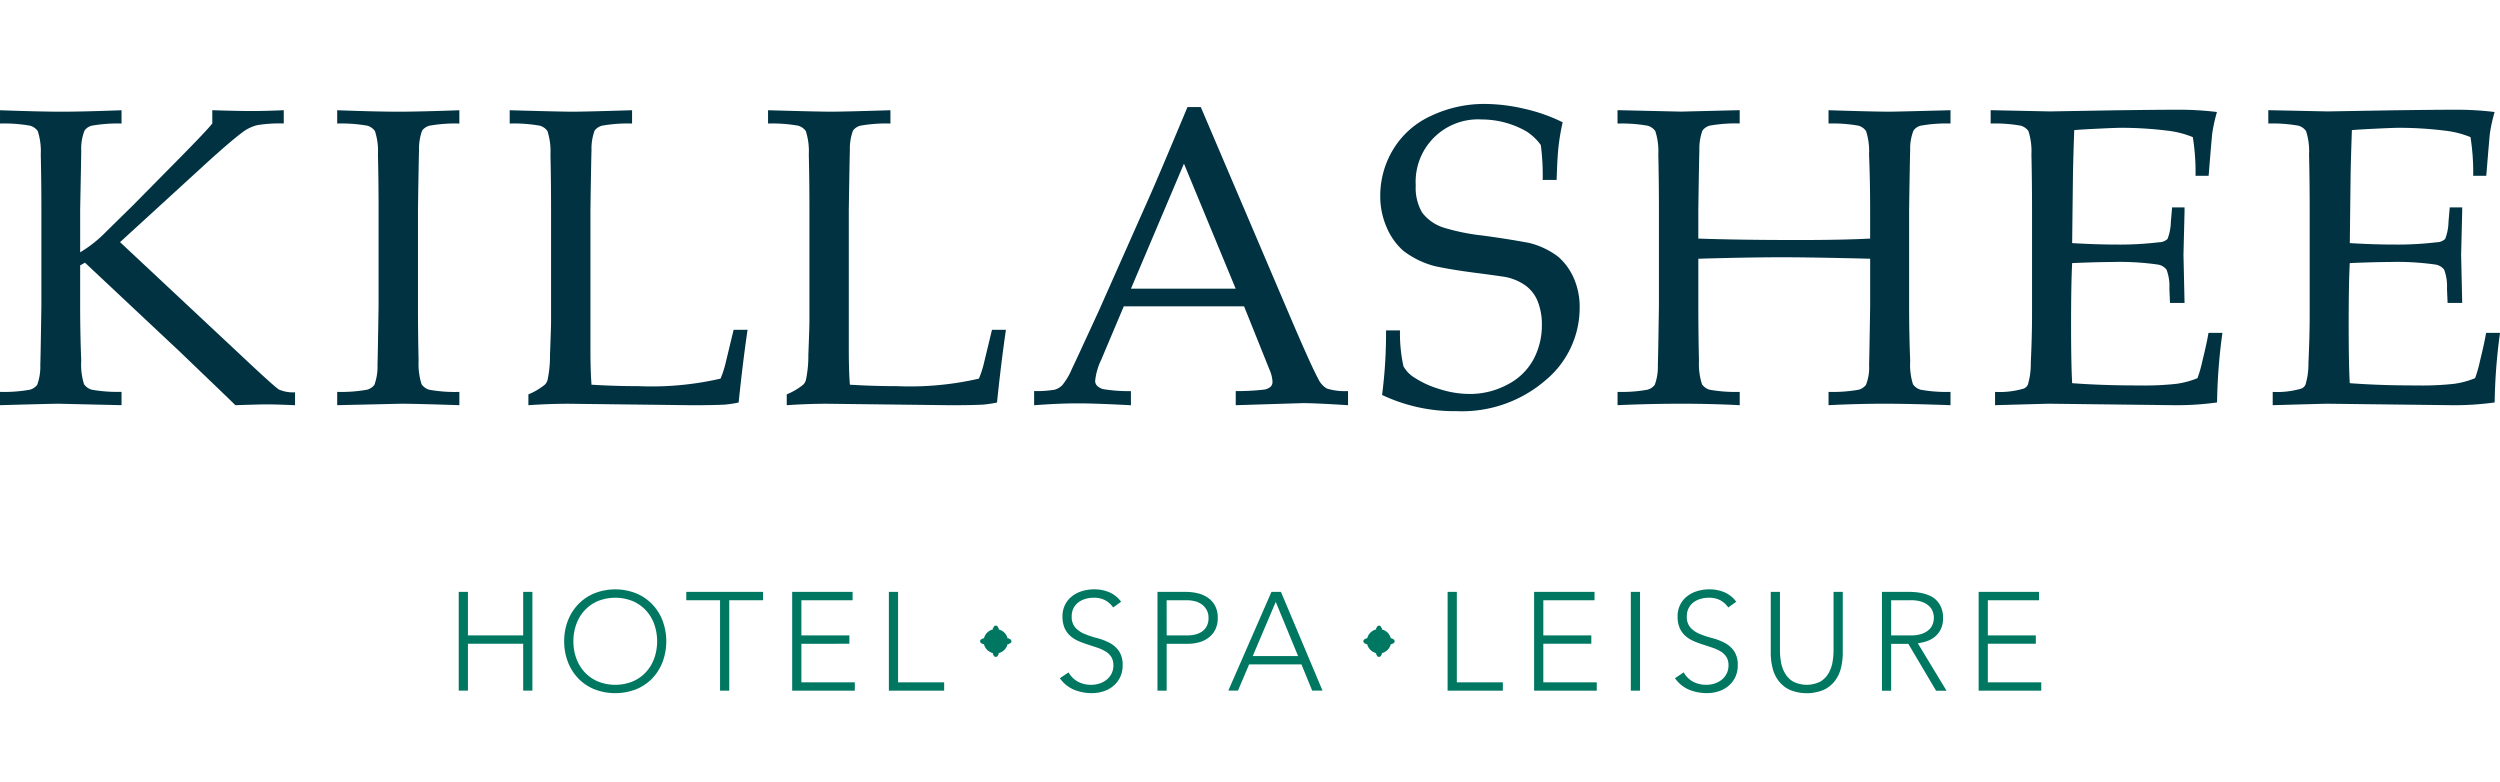
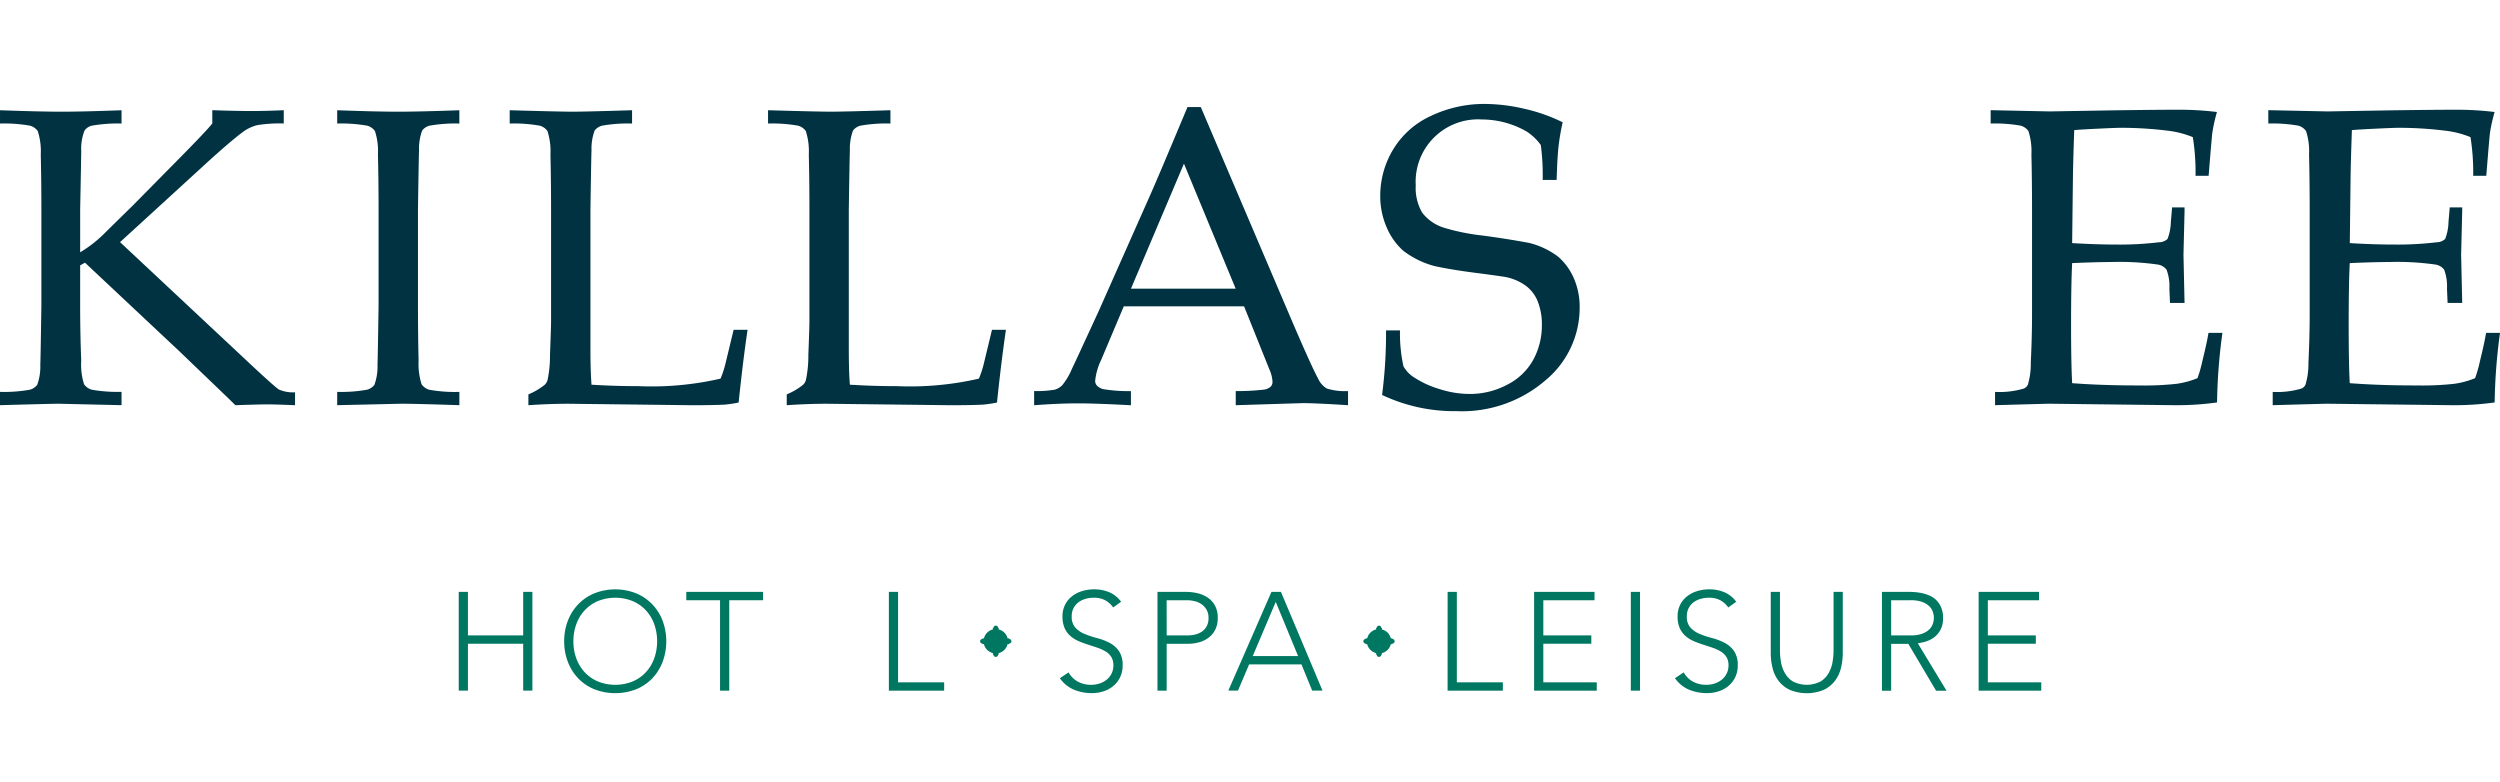
<svg xmlns="http://www.w3.org/2000/svg" width="232.898" height="72.885" viewBox="0 0 232.898 72.885">
  <defs>
    <clipPath id="clip-path">
      <rect id="Rectangle_2237" data-name="Rectangle 2237" width="232.898" height="72.885" transform="translate(0 0)" fill="none" />
    </clipPath>
  </defs>
  <g id="LOGO_text" clip-path="url(#clip-path)">
    <path id="Path_313" data-name="Path 313" d="M11.322,151.017v1.239l-5.845-.135q-.6,0-5.477.135v-1.239a13.613,13.613,0,0,0,2.772-.2,1.272,1.272,0,0,0,.694-.454,4.975,4.975,0,0,0,.289-1.876q.023-.406.1-5.493v-8.955q0-2.63-.058-5.144a6.053,6.053,0,0,0-.281-2.176,1.308,1.308,0,0,0-.715-.5,13.807,13.807,0,0,0-2.8-.2v-1.239q3.755.135,5.747.135,1.975,0,5.574-.135v1.239a13.7,13.7,0,0,0-2.772.2,1.165,1.165,0,0,0-.673.453,4.544,4.544,0,0,0-.309,1.875q0,.386-.1,5.488v3.981a11.9,11.9,0,0,0,2.477-1.981l2.439-2.392,4.316-4.373q2.5-2.531,3.078-3.255v-1.239q2.3.077,3.619.077,1.412,0,3.038-.077v1.239a12.616,12.616,0,0,0-2.477.155,3.812,3.812,0,0,0-1.258.58q-1.24.91-3.794,3.252l-7.723,7.065L22.8,147.941q2.806,2.632,3.194,2.864a3.33,3.33,0,0,0,1.491.253v1.2q-1.9-.076-2.535-.077-.717,0-3.02.077-.446-.446-3.232-3.116L16.7,147.224l-8.787-8.246-.445.252v3.755q0,2.633.1,5.129a6.1,6.1,0,0,0,.26,2.187,1.29,1.29,0,0,0,.722.513,13.625,13.625,0,0,0,2.772.2" transform="translate(0 -114.51)" fill="#003242" />
    <path id="Path_314" data-name="Path 314" d="M45.542,151.017v1.239q-4.116-.135-5.41-.135l-5.971.135v-1.239a13.625,13.625,0,0,0,2.772-.2,1.276,1.276,0,0,0,.694-.454,4.975,4.975,0,0,0,.289-1.876q.022-.406.1-5.493v-8.955q0-2.63-.059-5.144a6.04,6.04,0,0,0-.28-2.176,1.311,1.311,0,0,0-.716-.5,13.792,13.792,0,0,0-2.8-.2v-1.239q3.69.135,5.7.135,1.931,0,5.68-.135v1.239a13.649,13.649,0,0,0-2.782.2,1.264,1.264,0,0,0-.684.454,4.927,4.927,0,0,0-.289,1.877q-.025.386-.1,5.492v8.955q0,2.63.058,5.125a6.193,6.193,0,0,0,.28,2.186,1.291,1.291,0,0,0,.716.512,13.72,13.72,0,0,0,2.8.2" transform="translate(-2.748 -114.51)" fill="#003242" />
    <path id="Path_315" data-name="Path 315" d="M53.377,152.257V151.25a6.1,6.1,0,0,0,1.515-.89.929.929,0,0,0,.269-.444,10.782,10.782,0,0,0,.229-2.321q.1-2.648.1-3.151V134.038q0-2.629-.057-5.144a6.127,6.127,0,0,0-.28-2.176,1.313,1.313,0,0,0-.717-.5,13.8,13.8,0,0,0-2.8-.2v-1.239q4.722.135,5.846.135,1.237,0,5.554-.135v1.239a13.8,13.8,0,0,0-2.8.2,1.279,1.279,0,0,0-.688.454,4.936,4.936,0,0,0-.29,1.875q-.025.389-.1,5.494v13q0,2.03.1,3.307,2.206.137,4.374.135a28.592,28.592,0,0,0,7.644-.7,8.973,8.973,0,0,0,.446-1.336l.774-3.213h1.3q-.428,2.886-.833,6.775a12.3,12.3,0,0,1-1.258.193q-1.007.058-3.1.058l-11.458-.136q-1.858,0-3.775.136" transform="translate(-4.153 -114.51)" fill="#003242" />
    <path id="Path_316" data-name="Path 316" d="M79.55,152.257V151.25a6.1,6.1,0,0,0,1.515-.89.928.928,0,0,0,.269-.444,10.719,10.719,0,0,0,.229-2.321q.1-2.648.1-3.151V134.038q0-2.629-.057-5.144a6.127,6.127,0,0,0-.28-2.176,1.313,1.313,0,0,0-.717-.5,13.79,13.79,0,0,0-2.8-.2v-1.239q4.723.135,5.846.135,1.237,0,5.555-.135v1.239a13.8,13.8,0,0,0-2.8.2,1.279,1.279,0,0,0-.688.454,4.936,4.936,0,0,0-.29,1.875q-.023.389-.1,5.494v13q0,2.03.1,3.307,2.206.137,4.374.135a28.6,28.6,0,0,0,7.645-.7,9.085,9.085,0,0,0,.445-1.336l.774-3.213h1.3q-.426,2.886-.833,6.775a12.3,12.3,0,0,1-1.258.193q-1.007.058-3.1.058l-11.458-.136q-1.858,0-3.775.136" transform="translate(-6.258 -114.51)" fill="#003242" />
    <path id="Path_317" data-name="Path 317" d="M104.766,152.231v-1.316a10.268,10.268,0,0,0,1.909-.126,1.677,1.677,0,0,0,.7-.406,6.232,6.232,0,0,0,.921-1.559q.348-.715,2.52-5.438l4.845-10.916q.793-1.8,3.391-8.013h1.239l8.276,19.413q2.015,4.723,2.675,5.923a1.989,1.989,0,0,0,.8.89,5.706,5.706,0,0,0,1.967.233v1.316q-3.024-.192-4.225-.193l-6.237.193v-1.316a21.375,21.375,0,0,0,2.632-.136,1.156,1.156,0,0,0,.629-.28.651.651,0,0,0,.165-.454,3.139,3.139,0,0,0-.271-1.1l-2.377-5.923H113.117l-2.1,4.975a5.81,5.81,0,0,0-.564,1.955.64.64,0,0,0,.156.444,1.153,1.153,0,0,0,.658.349,14.613,14.613,0,0,0,2.516.174v1.316q-3.273-.174-4.9-.174-1.884,0-4.115.174m9.017-10.858h9.757l-4.819-11.649Z" transform="translate(-8.427 -114.484)" fill="#003242" />
    <path id="Path_318" data-name="Path 318" d="M140,151.253a44.669,44.669,0,0,0,.368-6.016h1.3a14.357,14.357,0,0,0,.32,3.338,2.9,2.9,0,0,0,1.076,1.094,8.853,8.853,0,0,0,2.287,1.035,9.172,9.172,0,0,0,2.772.455,7.385,7.385,0,0,0,3.606-.9,5.662,5.662,0,0,0,2.4-2.366,6.725,6.725,0,0,0,.757-3.133,5.835,5.835,0,0,0-.378-2.205,3.42,3.42,0,0,0-1.15-1.5,4.8,4.8,0,0,0-1.915-.8q-.716-.116-2.864-.395t-3.658-.606a8.2,8.2,0,0,1-2.963-1.449,6.079,6.079,0,0,1-1.539-2.184,7.214,7.214,0,0,1-.59-2.918,8.331,8.331,0,0,1,1.19-4.3,7.959,7.959,0,0,1,3.523-3.14,11.538,11.538,0,0,1,5.061-1.121,16.5,16.5,0,0,1,3.59.437,16.03,16.03,0,0,1,3.63,1.271,21.05,21.05,0,0,0-.387,2.272q-.116,1.054-.175,3.1h-1.3a21.728,21.728,0,0,0-.174-3.252,4.95,4.95,0,0,0-1.319-1.258,8.39,8.39,0,0,0-4.168-1.123,5.812,5.812,0,0,0-6.165,6.135,4.575,4.575,0,0,0,.6,2.545,4.106,4.106,0,0,0,2.15,1.441,19.9,19.9,0,0,0,3.484.692q2.419.326,4.355.692a7.457,7.457,0,0,1,2.689,1.287,5.654,5.654,0,0,1,1.432,1.957,6.682,6.682,0,0,1,.561,2.837,8.773,8.773,0,0,1-3.193,6.721,11.91,11.91,0,0,1-8.265,2.865A15.7,15.7,0,0,1,140,151.253" transform="translate(-11.246 -114.459)" fill="#003242" />
-     <path id="Path_319" data-name="Path 319" d="M163.867,126.012v-1.239l5.923.135,5.459-.135v1.239a13.665,13.665,0,0,0-2.784.2,1.265,1.265,0,0,0-.683.455,4.943,4.943,0,0,0-.289,1.877q-.023.388-.1,5.5v2.691q3.814.135,9.291.135,4.2,0,6.716-.135v-2.691q0-2.632-.1-5.149a6.121,6.121,0,0,0-.28-2.178,1.31,1.31,0,0,0-.712-.5,13.668,13.668,0,0,0-2.783-.2v-1.239q4.161.135,5.711.135.581,0,5.651-.135v1.239a13.688,13.688,0,0,0-2.773.2,1.168,1.168,0,0,0-.674.454,4.591,4.591,0,0,0-.308,1.876q-.025.388-.1,5.493v8.954q0,2.63.1,5.126a6.109,6.109,0,0,0,.259,2.186,1.288,1.288,0,0,0,.723.512,13.618,13.618,0,0,0,2.773.2v1.239q-3.735-.135-6.116-.136-2.535,0-5.245.136v-1.239a13.844,13.844,0,0,0,2.8-.2,1.273,1.273,0,0,0,.686-.453,4.422,4.422,0,0,0,.291-1.872q.018-.4.1-5.48v-4.4q-5.418-.135-8.226-.136-3.058,0-7.781.136v4.4q0,2.625.059,5.114a6.164,6.164,0,0,0,.28,2.18,1.294,1.294,0,0,0,.716.511,13.844,13.844,0,0,0,2.8.2v1.239q-2.614-.135-5.381-.136-3.019,0-6,.136v-1.239a13.626,13.626,0,0,0,2.772-.2,1.266,1.266,0,0,0,.693-.454,4.917,4.917,0,0,0,.289-1.876q.025-.406.1-5.493v-8.954q0-2.63-.057-5.144a6.127,6.127,0,0,0-.28-2.176,1.313,1.313,0,0,0-.717-.5,13.791,13.791,0,0,0-2.8-.2" transform="translate(-13.18 -114.51)" fill="#003242" />
    <path id="Path_320" data-name="Path 320" d="M202.079,152.254v-1.239a7.958,7.958,0,0,0,2.671-.309.723.723,0,0,0,.387-.368,6.85,6.85,0,0,0,.271-2.029q.116-2.552.116-4.407v-9.875q0-2.628-.058-5.14a6.076,6.076,0,0,0-.28-2.174,1.319,1.319,0,0,0-.717-.5,13.823,13.823,0,0,0-2.8-.2V124.77l5.516.116,5.845-.1q4.2-.058,6.1-.058a29.287,29.287,0,0,1,3.62.212,15.276,15.276,0,0,0-.427,1.917q-.037.172-.348,4.025h-1.219a20.88,20.88,0,0,0-.252-3.6,8.785,8.785,0,0,0-2.342-.6,35,35,0,0,0-4.335-.27q-.465,0-2.072.077t-2.3.136q-.077,2.139-.117,4.011l-.077,6.518q2.265.135,4.161.135a30.769,30.769,0,0,0,3.93-.213,1.17,1.17,0,0,0,.794-.31,4.664,4.664,0,0,0,.309-1.586l.116-1.355h1.161v.368l-.1,4.027.1,4.509h-1.355l-.058-1.316a4.418,4.418,0,0,0-.262-1.78,1.264,1.264,0,0,0-.841-.485,25.205,25.205,0,0,0-4.278-.233q-1.3,0-3.677.1-.1,1.935-.1,5.748,0,3.582.1,5.439,2.784.214,6.243.212a27.425,27.425,0,0,0,3.5-.154,8.248,8.248,0,0,0,1.932-.523,12.074,12.074,0,0,0,.463-1.626q.425-1.723.561-2.594h1.3a52.448,52.448,0,0,0-.5,6.48,27.118,27.118,0,0,1-4.045.256l-11.555-.136q-.251,0-5.071.136" transform="translate(-16.221 -114.506)" fill="#003242" />
    <path id="Path_321" data-name="Path 321" d="M230.206,152.254v-1.239a7.947,7.947,0,0,0,2.67-.309.717.717,0,0,0,.387-.368,6.807,6.807,0,0,0,.272-2.029q.116-2.552.116-4.407v-9.875q0-2.628-.058-5.14a6.1,6.1,0,0,0-.28-2.174,1.319,1.319,0,0,0-.717-.5,13.823,13.823,0,0,0-2.8-.2V124.77l5.517.116,5.845-.1q4.2-.058,6.1-.058a29.286,29.286,0,0,1,3.62.212,15.271,15.271,0,0,0-.427,1.917q-.037.172-.348,4.025h-1.219a20.878,20.878,0,0,0-.252-3.6,8.794,8.794,0,0,0-2.342-.6,35,35,0,0,0-4.335-.27q-.465,0-2.072.077t-2.3.136q-.077,2.139-.117,4.011l-.077,6.518q2.264.135,4.161.135a30.768,30.768,0,0,0,3.93-.213,1.166,1.166,0,0,0,.793-.31,4.631,4.631,0,0,0,.31-1.586l.116-1.355h1.161v.368l-.1,4.027.1,4.509H246.5l-.058-1.316a4.419,4.419,0,0,0-.262-1.78,1.264,1.264,0,0,0-.841-.485,25.205,25.205,0,0,0-4.278-.233q-1.3,0-3.677.1-.1,1.935-.1,5.748,0,3.582.1,5.439,2.784.214,6.243.212a27.427,27.427,0,0,0,3.5-.154,8.259,8.259,0,0,0,1.932-.523,12.069,12.069,0,0,0,.463-1.626q.425-1.723.561-2.594h1.3a52.449,52.449,0,0,0-.5,6.48,27.126,27.126,0,0,1-4.045.256l-11.555-.136q-.252,0-5.071.136" transform="translate(-18.483 -114.506)" fill="#003242" />
    <path id="Path_322" data-name="Path 322" d="M102.008,178.234c-.014-.04-.03-.069-.051-.064l-.1.021a1.138,1.138,0,0,0-.848-.848c.011-.051.019-.088.022-.1s-.025-.037-.065-.051a.215.215,0,0,0-.429,0c-.04.014-.069.03-.064.051s.01.049.022.1a1.138,1.138,0,0,0-.849.848l-.1-.021c-.02,0-.037.024-.051.064a.215.215,0,0,0,0,.429c.014.04.03.069.051.064l.1-.022a1.138,1.138,0,0,0,.849.849c-.012.051-.019.088-.022.1s.024.037.064.051a.215.215,0,0,0,.429,0c.04-.014.069-.03.065-.051s-.011-.049-.022-.1a1.138,1.138,0,0,0,.848-.849l.1.022c.02,0,.037-.024.051-.064a.215.215,0,0,0,0-.429" transform="translate(-7.986 -118.709)" fill="#007861" />
    <path id="Path_323" data-name="Path 323" d="M140.832,178.234c-.014-.04-.03-.069-.051-.065l-.1.022a1.138,1.138,0,0,0-.848-.848l.022-.1c0-.019-.025-.036-.065-.05a.215.215,0,0,0-.429,0c-.04.014-.069.03-.064.05s.01.05.022.1a1.138,1.138,0,0,0-.849.848l-.1-.022c-.02,0-.037.025-.051.065a.215.215,0,0,0,0,.429c.014.04.03.069.051.064l.1-.022a1.138,1.138,0,0,0,.849.849c-.012.051-.019.088-.022.1s.024.037.064.051a.215.215,0,0,0,.429,0c.04-.014.069-.03.065-.051s-.011-.049-.022-.1a1.138,1.138,0,0,0,.848-.849l.1.022c.02,0,.037-.024.051-.064a.215.215,0,0,0,0-.429" transform="translate(-11.109 -118.709)" fill="#007861" />
    <path id="Path_324" data-name="Path 324" d="M46.472,173.573h.858v4.055h5.147v-4.055h.858v9.2h-.858v-4.367H47.33v4.367h-.858Z" transform="translate(-3.738 -118.435)" fill="#007861" />
    <path id="Path_325" data-name="Path 325" d="M57.157,178.154a5.2,5.2,0,0,1,.351-1.938,4.608,4.608,0,0,1,.975-1.526,4.4,4.4,0,0,1,1.5-1.007,5.285,5.285,0,0,1,3.86,0,4.417,4.417,0,0,1,1.5,1.007,4.621,4.621,0,0,1,.974,1.526,5.534,5.534,0,0,1,0,3.881,4.616,4.616,0,0,1-.974,1.534,4.362,4.362,0,0,1-1.5,1,5.386,5.386,0,0,1-3.86,0,4.345,4.345,0,0,1-1.5-1,4.6,4.6,0,0,1-.975-1.534,5.244,5.244,0,0,1-.351-1.943m.858,0a4.587,4.587,0,0,0,.273,1.6,3.8,3.8,0,0,0,.78,1.287,3.628,3.628,0,0,0,1.228.858,4.357,4.357,0,0,0,3.237,0,3.623,3.623,0,0,0,1.229-.858,3.8,3.8,0,0,0,.78-1.287,4.816,4.816,0,0,0,0-3.2,3.8,3.8,0,0,0-.78-1.287,3.608,3.608,0,0,0-1.229-.857,4.357,4.357,0,0,0-3.237,0,3.613,3.613,0,0,0-1.228.857,3.8,3.8,0,0,0-.78,1.287,4.588,4.588,0,0,0-.273,1.6" transform="translate(-4.597 -118.414)" fill="#007861" />
    <path id="Path_326" data-name="Path 326" d="M72.671,174.353H69.526v-.78h7.149v.78H73.529v8.423h-.858Z" transform="translate(-5.592 -118.435)" fill="#007861" />
-     <path id="Path_327" data-name="Path 327" d="M80.254,173.573h5.628v.78h-4.77v3.275h4.471v.78H81.111V182h4.978v.779H80.254Z" transform="translate(-6.455 -118.435)" fill="#007861" />
    <path id="Path_328" data-name="Path 328" d="M90.049,173.573h.858V182H95.2v.779H90.049Z" transform="translate(-7.243 -118.435)" fill="#007861" />
    <path id="Path_329" data-name="Path 329" d="M108.185,181.052a2.2,2.2,0,0,0,.877.871,2.575,2.575,0,0,0,1.229.287,2.458,2.458,0,0,0,.806-.131,2.051,2.051,0,0,0,.657-.364,1.7,1.7,0,0,0,.441-.566,1.668,1.668,0,0,0,.163-.747,1.432,1.432,0,0,0-.2-.793,1.608,1.608,0,0,0-.54-.514,3.99,3.99,0,0,0-.76-.344q-.422-.143-.87-.287a9.282,9.282,0,0,1-.872-.325,2.925,2.925,0,0,1-.76-.474,2.129,2.129,0,0,1-.54-.735,2.634,2.634,0,0,1-.2-1.092,2.373,2.373,0,0,1,.24-1.085,2.323,2.323,0,0,1,.65-.793,2.89,2.89,0,0,1,.943-.481,3.806,3.806,0,0,1,1.118-.163,3.6,3.6,0,0,1,1.4.267,2.645,2.645,0,0,1,1.111.891l-.74.532a2.18,2.18,0,0,0-.76-.681,2.206,2.206,0,0,0-1.034-.227,2.77,2.77,0,0,0-.793.11,1.977,1.977,0,0,0-.657.325,1.6,1.6,0,0,0-.449.54,1.642,1.642,0,0,0-.168.766,1.479,1.479,0,0,0,.351,1.059,2.461,2.461,0,0,0,.876.585,9.163,9.163,0,0,0,1.144.377,5.524,5.524,0,0,1,1.144.436,2.463,2.463,0,0,1,.877.76,2.266,2.266,0,0,1,.351,1.346,2.491,2.491,0,0,1-.234,1.1,2.442,2.442,0,0,1-.63.813,2.723,2.723,0,0,1-.916.5,3.462,3.462,0,0,1-1.08.17,4.328,4.328,0,0,1-1.676-.319,3.068,3.068,0,0,1-1.313-1.072Z" transform="translate(-8.636 -118.414)" fill="#007861" />
    <path id="Path_330" data-name="Path 330" d="M117.26,173.573h2.652a4.972,4.972,0,0,1,1.007.11,2.922,2.922,0,0,1,.962.383,2.157,2.157,0,0,1,.715.748,2.32,2.32,0,0,1,.279,1.189,2.393,2.393,0,0,1-.227,1.08,2.108,2.108,0,0,1-.612.747,2.614,2.614,0,0,1-.884.436,3.8,3.8,0,0,1-1.046.143h-1.989v4.367h-.858Zm.858,4.055h1.949a3.063,3.063,0,0,0,.715-.085,1.855,1.855,0,0,0,.623-.272,1.415,1.415,0,0,0,.441-.5,1.587,1.587,0,0,0,.169-.767,1.521,1.521,0,0,0-.175-.754,1.58,1.58,0,0,0-.455-.513,1.864,1.864,0,0,0-.644-.292,2.991,2.991,0,0,0-.727-.091h-1.9Z" transform="translate(-9.431 -118.435)" fill="#007861" />
    <path id="Path_331" data-name="Path 331" d="M128.457,173.573h.884l3.873,9.2h-.962l-1-2.444h-4.875l-1.039,2.444h-.9Zm.4.936-2.144,5.043h4.224Z" transform="translate(-10.009 -118.435)" fill="#007861" />
    <path id="Path_332" data-name="Path 332" d="M146.655,173.573h.858V182H151.8v.779h-5.147Z" transform="translate(-11.796 -118.435)" fill="#007861" />
    <path id="Path_333" data-name="Path 333" d="M155.418,173.573h5.628v.78h-4.77v3.275h4.471v.78h-4.471V182h4.978v.779h-5.836Z" transform="translate(-12.501 -118.435)" fill="#007861" />
    <rect id="Rectangle_2236" data-name="Rectangle 2236" width="0.858" height="9.202" transform="translate(151.925 55.138)" fill="#007861" />
    <path id="Path_334" data-name="Path 334" d="M170.5,181.052a2.2,2.2,0,0,0,.877.871,2.575,2.575,0,0,0,1.229.287,2.462,2.462,0,0,0,.806-.131,2.051,2.051,0,0,0,.657-.364,1.707,1.707,0,0,0,.441-.566,1.668,1.668,0,0,0,.163-.747,1.432,1.432,0,0,0-.2-.793,1.608,1.608,0,0,0-.54-.514,3.989,3.989,0,0,0-.76-.344q-.422-.143-.87-.287a9.279,9.279,0,0,1-.872-.325,2.925,2.925,0,0,1-.76-.474,2.129,2.129,0,0,1-.54-.735,2.634,2.634,0,0,1-.2-1.092,2.373,2.373,0,0,1,.24-1.085,2.324,2.324,0,0,1,.65-.793,2.891,2.891,0,0,1,.943-.481,3.806,3.806,0,0,1,1.118-.163,3.6,3.6,0,0,1,1.4.267,2.645,2.645,0,0,1,1.111.891l-.74.532a2.18,2.18,0,0,0-.76-.681,2.2,2.2,0,0,0-1.034-.227,2.775,2.775,0,0,0-.793.11,1.977,1.977,0,0,0-.657.325,1.6,1.6,0,0,0-.449.54,1.643,1.643,0,0,0-.168.766,1.479,1.479,0,0,0,.351,1.059,2.456,2.456,0,0,0,.877.585,9.1,9.1,0,0,0,1.143.377,5.524,5.524,0,0,1,1.144.436,2.464,2.464,0,0,1,.877.76,2.267,2.267,0,0,1,.351,1.346,2.49,2.49,0,0,1-.234,1.1,2.442,2.442,0,0,1-.63.813,2.732,2.732,0,0,1-.916.5,3.462,3.462,0,0,1-1.08.17,4.328,4.328,0,0,1-1.676-.319,3.068,3.068,0,0,1-1.313-1.072Z" transform="translate(-13.648 -118.414)" fill="#007861" />
    <path id="Path_335" data-name="Path 335" d="M186.1,179.253a5.8,5.8,0,0,1-.17,1.417,3.258,3.258,0,0,1-.566,1.2,2.83,2.83,0,0,1-1.04.832,4.154,4.154,0,0,1-3.158,0,2.83,2.83,0,0,1-1.04-.832,3.214,3.214,0,0,1-.565-1.2,5.8,5.8,0,0,1-.17-1.417v-5.68h.858v5.459a6.581,6.581,0,0,0,.091,1.053,3.169,3.169,0,0,0,.359,1.039,2.187,2.187,0,0,0,.753.794,2.837,2.837,0,0,0,2.586,0,2.2,2.2,0,0,0,.754-.794,3.189,3.189,0,0,0,.358-1.039,6.583,6.583,0,0,0,.091-1.053v-5.459h.859Z" transform="translate(-14.429 -118.435)" fill="#007861" />
    <path id="Path_336" data-name="Path 336" d="M190.655,173.573h2.418c.121,0,.286,0,.494.013a5,5,0,0,1,.676.078,4.1,4.1,0,0,1,.741.208,2.12,2.12,0,0,1,.676.416,2.151,2.151,0,0,1,.494.69,2.383,2.383,0,0,1,.195,1.013,2.322,2.322,0,0,1-.227,1.092,2.142,2.142,0,0,1-.572.7,2.431,2.431,0,0,1-.76.4,4.99,4.99,0,0,1-.793.182l2.677,4.419H195.7l-2.586-4.367h-1.6v4.367h-.858Zm.858,4.055h1.82a3.008,3.008,0,0,0,1.1-.168,1.827,1.827,0,0,0,.657-.417,1.316,1.316,0,0,0,.319-.532,1.658,1.658,0,0,0,0-1.04,1.325,1.325,0,0,0-.319-.533,1.838,1.838,0,0,0-.657-.416,2.986,2.986,0,0,0-1.1-.169h-1.82Z" transform="translate(-15.335 -118.435)" fill="#007861" />
    <path id="Path_337" data-name="Path 337" d="M200.45,173.573h5.628v.78h-4.77v3.275h4.471v.78h-4.471V182h4.978v.779H200.45Z" transform="translate(-16.123 -118.435)" fill="#007861" />
-     <path id="Path_338" data-name="Path 338" d="M120.491,68.9c.008.08.027.158.04.233a2.986,2.986,0,0,0,1.11-.165c0-.141.006-.293.006-.445,0-1.416,0-1.886,0-3.3q0-2.859,0-5.72a4.785,4.785,0,0,1,.521-2.23,3.081,3.081,0,0,1,.69-.894A1.728,1.728,0,0,1,125.2,56.3a2.913,2.913,0,0,1,.7.831c.07.12.134.243.2.363a1.771,1.771,0,0,0-.254-.868,3.342,3.342,0,0,0-1.069-1.276,2.27,2.27,0,0,0-1.377-.447,2.454,2.454,0,0,0-1.629.689,3.762,3.762,0,0,0-.807,1.118A5.131,5.131,0,0,0,120.49,59c0,3.547,0,6.147,0,9.694a2.011,2.011,0,0,0,0,.211" transform="translate(-9.691 -108.89)" fill="#007861" />
-     <path id="Path_339" data-name="Path 339" d="M115.762,56.8a2.248,2.248,0,0,0-1.974-.468,2.42,2.42,0,0,0-1.005.5,3.861,3.861,0,0,0-1.213,1.928,5.381,5.381,0,0,0-.2,1.579c0,3.533,0,6.12,0,9.653,0,.1-.006.2,0,.293a2.044,2.044,0,0,0,.055.252c.3-.04.574-.076.85-.119a1.221,1.221,0,0,0,.2-.065,1.484,1.484,0,0,0,.036-.507c0-3.238,0-5.53,0-8.769a8.046,8.046,0,0,1,.06-.964,4.177,4.177,0,0,1,.6-1.732,2.556,2.556,0,0,1,.991-.947,1.62,1.62,0,0,1,1.421-.055,2.056,2.056,0,0,1,.6.387,3.367,3.367,0,0,1,.66.865c.041.074.091.142.137.212a3.4,3.4,0,0,0-1.226-2.047" transform="translate(-8.958 -109)" fill="#007861" />
    <path id="Path_340" data-name="Path 340" d="M111.33,73.29a.419.419,0,0,0-.1.05,1.182,1.182,0,0,1,.153.758c0,.266,0,.532,0,.8a.79.79,0,0,1-.159.581c.179-.012.3-.011.425-.029q2.428-.368,4.853-.744c.12-.018.237-.057.344-.084a12.146,12.146,0,0,0-.02-2.178c-1.844.285-3.668.566-5.492.849" transform="translate(-8.946 -110.3)" fill="#007861" />
    <path id="Path_341" data-name="Path 341" d="M122.266,73.822c.624-.084,1.245-.195,1.868-.292s1.242-.16,1.835-.3a.486.486,0,0,0,.036-.111c0-.631.006-1.262,0-1.892a.6.6,0,0,0-.064-.173c-1.755.265-3.5.528-5.242.793a3.262,3.262,0,0,0-.323.083,1.3,1.3,0,0,1,.151.771c0,.28-.007.561,0,.84a.729.729,0,0,1-.177.547c.677-.045,1.29-.182,1.911-.265" transform="translate(-9.68 -110.189)" fill="#007861" />
    <path id="Path_342" data-name="Path 342" d="M166.693,62.053c-.157-.9-.327-1.791-.409-2.7a11.148,11.148,0,0,1,.247-3.675,8.605,8.605,0,0,0,.316-1.86c.009-.434.054-.867.084-1.3a29.927,29.927,0,0,0,.029-3.655c-.045-.812-.11-1.622-.134-2.435a21.155,21.155,0,0,0-.458-3.323c-.088-.467-.23-.925-.359-1.383-.22-.783-.451-1.562-.671-2.344-.11-.391-.181-.795-.32-1.175a11.233,11.233,0,0,1-.48-1.784,3.364,3.364,0,0,1-.1-.748,5.012,5.012,0,0,0-.081-.919c-.05-.375-.12-.748-.163-1.123-.023-.2-.054-.4-.091-.6a2.662,2.662,0,0,0,1.07-1.2c2.682-2.311.525-5.514-.822-6.37s-1.18-1.872-1.18-1.872A2.292,2.292,0,0,0,161.986,26a6.632,6.632,0,0,0,1.633,3.528,4.076,4.076,0,0,1,.927,2.13l.007.218s-.013.391-.582.572a7.154,7.154,0,0,0-.388-1.087c-.272-.6-.566-1.19-.886-1.765a33.894,33.894,0,0,0-1.974-2.979,4.358,4.358,0,0,1-.367-.61,19.554,19.554,0,0,0-2.316-3.651c-.087-.109-.171-.223-.25-.337a28.714,28.714,0,0,0-2.123-2.717,6.525,6.525,0,0,0-.516-.553c-.8-.724-1.6-1.45-2.418-2.153-1.257-1.077-2.537-2.126-3.794-3.2A37.469,37.469,0,0,1,145.2,9.767a2.674,2.674,0,0,0-.44-.386,16.941,16.941,0,0,0-3.1-1.771,4.339,4.339,0,0,1-.8-.463q-1.945-1.4-4-2.647c-.427-.257-.856-.51-1.291-.754a4.68,4.68,0,0,0-.664-1.163s-.207-1.411-2.247-2.317a3.559,3.559,0,0,1,.4.684s-1.3-2.175-5.6.059c0,0,1.191-.07,1.582.628,0,0-.433-.223-.589-.308,0,0,.755,2.156,3.518,1.422a2.522,2.522,0,0,1-1.268.359s.945.672,3.731-.275c0,0,.169.25.327.537-.028-.01-.054-.022-.082-.031a.274.274,0,0,0-.353.149.3.3,0,0,0,.063.382,2.28,2.28,0,0,0,.3.231c.5.335,1.01.659,1.505,1,.264.183.509.394.76.6.034.028.042.086.065.135a.657.657,0,0,1-.5-.091,47.888,47.888,0,0,0-6.033-1.957,40.982,40.982,0,0,0-7.885-1.2,15.648,15.648,0,0,1-3.84-.673c-.722-.223-1.46-.4-2.193-.582a1.38,1.38,0,0,0-.375-.025c-.129,0-.193.1-.232.211a.24.24,0,0,0,.067.269.765.765,0,0,0,.208.138c.141.062.289.107.431.165a.7.7,0,0,1,.459.372c-1.3-.1-2.6-.205-3.9-.3-.491-.036-.995-.054-1.5-.054a23.045,23.045,0,0,0-2.617.154l-.45.051c-.589.065-1.2.133-1.792.238a30.639,30.639,0,0,0-5.79,1.675l-.883.351a14.962,14.962,0,0,1-2.315-1.05L97.789,3.5l0,0a1.229,1.229,0,0,0-.471-.143.222.222,0,0,0-.209.107c-.063.109-.008.249.088.389A18.292,18.292,0,0,0,99.145,5.03a3.193,3.193,0,0,1-1.7.515c-.057,0-.114,0-.17,0-.911-.051-1.756-.115-2.6-.189q-.127-.011-.223-.011c-.177,0-.42.021-.489.2s.136.394.251.477a10.343,10.343,0,0,0,2.326.384,6.68,6.68,0,0,1-.576.35c-.179.1-.358.2-.526.315-.222.15-.448.293-.672.437s-.471.3-.7.457c-.434.294-.86.6-1.283.915s-.84.629-1.249.959c-.225.182-.444.37-.663.557l-.2.17a2.1,2.1,0,0,0-1.607-.643C86.2,8.7,84.509,11.637,84.354,13.03s-1.022,1.654-1.022,1.654a2.013,2.013,0,0,0,2.365,0,5.82,5.82,0,0,0,2.154-2.651,3.575,3.575,0,0,1,1.322-1.553l.169-.091a.862.862,0,0,1,.862.572c-.122.1-.241.212-.361.325-.1.1-.206.194-.325.3-.261.28-.349.469-.286.612.029.069.106.151.3.151a.893.893,0,0,0,.344-.071A34.968,34.968,0,0,1,97.93,6.76,26.35,26.35,0,0,1,101.945,5.1a15.856,15.856,0,0,1,4.453-.807c.443,0,.886-.016,1.33-.031-.559.215-1.112.445-1.653.708a49.335,49.335,0,0,1-4.96,1.971c-1.571.56-3.143,1.115-4.683,1.757a3.581,3.581,0,0,0-1.063.666c-.361.331-.71.676-1.068,1.012a5.057,5.057,0,0,1-.414.356c-.9.672-1.8,1.336-2.7,2.013-1.174.888-2.33,1.8-3.516,2.674a13.094,13.094,0,0,0-2.131,1.96c-.682.784-1.286,1.629-1.892,2.471-.589.819-1.182,1.638-1.8,2.436a11.842,11.842,0,0,1-2.086,2.129,2.706,2.706,0,0,0-.7.823c-.123.22-.241.443-.346.672a14.847,14.847,0,0,0-.7,1.981,4.444,4.444,0,0,1-.349.854,36.409,36.409,0,0,0-2.065,4.6c-.339.92-.667,1.845-1.087,2.733a4.828,4.828,0,0,0-.251.714,18.753,18.753,0,0,0-.538,2.419c-.073.471-.132.944-.222,1.412a47.055,47.055,0,0,0-.806,6.294q-.032.567-.066,1.133c0,.051,0,.114-.081.11-.129-.1-.14-.267-.2-.4a4.02,4.02,0,0,0-.223-.451.258.258,0,0,0-.292-.118.273.273,0,0,0-.224.266,2.1,2.1,0,0,0,.04.417c.045.22.1.436.16.653a12.618,12.618,0,0,0,.883,2.669,1.37,1.37,0,0,1,.113.359c.427,2.258.883,4.51,1.208,6.787.185,1.291.342,2.584.4,3.888.009.2.038.391.041.587a.855.855,0,0,0,.124.4,8.561,8.561,0,0,1,.671,1.629q.291.966.575,1.934c.063.214.115.432.169.649s.1.407.143.612a2.579,2.579,0,0,1,.024.291,1.486,1.486,0,0,1-.2-.166c-.216-.275-.439-.547-.637-.835-.335-.484-.652-.98-.979-1.469a1.376,1.376,0,0,0-.213-.258.291.291,0,0,0-.352-.027.258.258,0,0,0-.147.245,7.3,7.3,0,0,1-1.071-.454c2.132-2.912.782-5.076.782-5.076a4.043,4.043,0,0,0-.9.973,4.713,4.713,0,0,0-.575-3.425A2.773,2.773,0,0,0,69,56.427c2.037.626,1.5,2,1.367,2.637s-1.316,1.944-.277,4.394a5.533,5.533,0,0,0,3.735,2.9c.082.176.166.349.261.517a61.252,61.252,0,0,0,3.545,5.459l-.018-.01s.1.29.332.8c.76,2.328,1.863,5.325,2.734,6.149a7.942,7.942,0,0,0,.666.687c.6.546,1.223,1.071,1.871,1.562a4.27,4.27,0,0,1,.646.6c.315.358.638.709.965,1.056q.891.943,1.846,1.819l0,0a6.544,6.544,0,0,1,.783.964c.022.052.042.1.058.154,0,0,0,.013,0,.017l0,0c.132.457-.169.63-2.6-1.528-.639-.578-1.275-1.185-1.906-1.828a.952.952,0,0,0-.366-.1c-.21-.013-.3.07-.334.142-.077.15,0,.36.267.68.121.121.226.234.33.346.147.157.291.312.445.454.051.048.1.1.153.147l.245.234.205.2c.223.218.447.436.677.646.418.384.848.755,1.282,1.12s.873.727,1.321,1.075c.238.185.482.362.726.541s.466.34.7.517c.174.135.36.256.546.377a7.1,7.1,0,0,1,.6.417s3.036,1.854,3.813,2.222l.929.44a33.108,33.108,0,0,0,6.13,2.2c.634.154,1.286.269,1.916.38l.482.085c.347.063.691.109,1.035.156.394.121.786.246,1.176.38a14.107,14.107,0,0,0,1.766.464c.5.1,1,.19,1.505.279.468.082.946.11,1.421.152l.57.047a.239.239,0,0,0,.1.034,1.765,1.765,0,0,0,.349,0q.7.055,1.41.115c.092.007.442.017.907.028,8.649.546,24.363.169,34-8.26l0,0c.268-.189.535-.377.8-.573a31.882,31.882,0,0,0,4.1-3.549,2.072,2.072,0,0,1,.156-.141c.459-.406.942-.783,1.426-1.158l0,0c1.034-.821,2.9-3.489,3.294-3.8l.012-.008a4.932,4.932,0,0,1,.782-.934q.626-.592,1.222-1.216a8,8,0,0,0,1.7-2.635c.3-.758.572-1.522.8-2.3a4.327,4.327,0,0,1,.329-.816q.335-.63.647-1.275a29.525,29.525,0,0,0,1.95-5.007c.1-.351.19-.7.284-1.056a2.173,2.173,0,0,1,.395-.783c.205-.262.385-.233.529.077a1.286,1.286,0,0,1,.095.278c.059.288.123.576.159.867a6.506,6.506,0,0,1-.124,1.839c-.082.512-.149,1.026-.218,1.54a1.359,1.359,0,0,0-.007.293.3.3,0,0,0,.234.266.3.3,0,0,0,.363-.138,1.346,1.346,0,0,0,.116-.269c.115-.346.233-.691.335-1.04a7.581,7.581,0,0,0,.292-2.578,17.97,17.97,0,0,0-.272-2.126M159.282,26.9c.011.011.024.02.034.031.025.03.061.08.1.141.024.03.05.059.073.09a.79.79,0,0,1,.065.114c.289.44.735,1.149,1.046,1.522a10,10,0,0,1,.947,2.267c.018.051.034.1.05.155l.053.172,0,.021c.02.085.047.166.063.254a5.74,5.74,0,0,1,.075,1.957c-.011.065-.029.129-.056.243a2.377,2.377,0,0,1-.8-.984,5.922,5.922,0,0,1-.32-.886l0-.007a13.781,13.781,0,0,1-.643-1.92,17.577,17.577,0,0,0-.726-2.159,18.174,18.174,0,0,1-1.446-2.421,9.132,9.132,0,0,1,1.489,1.412m-76.214-3.92a8.68,8.68,0,0,1,1.446-2.5,16.509,16.509,0,0,1,1.815-1.979c.6-.546,1.159-1.138,1.751-1.695.541-.508,1.1-.994,1.654-1.491a1.648,1.648,0,0,1,.939-.383c-.3.285-.537.515-.777.747-1.129,1.09-2.243,2.194-3.292,3.362-.43.479-.867.949-1.343,1.384a9.561,9.561,0,0,0-1.687,2.082c-.168.274-.351.54-.529.808-.04.061-.092.107-.173.062l-.007,0a3.883,3.883,0,0,0,.2-.406m3.913-1.833-.031.019.031-.019m3.6,53.471h0c.01.017.018.03.027.043-.008-.013-.017-.026-.027-.043m21.1-.23c-.053.007-.108.011-.154.017-.025-.035-.052-.056-.052-.078,0-.095.044-.205-.055-.271a.412.412,0,0,0-.359-.076c-.118.039-.229.1-.362.153a1.028,1.028,0,0,0-.277-.771c-.4.155-.515.328-.486.715.01.137.041.272.064.414-.147-.01-.153-.128-.194-.208a.788.788,0,0,0-.332-.363,2.223,2.223,0,0,1-.357-.306,2.326,2.326,0,0,0-.254.126,1.079,1.079,0,0,0-.157.148l-.406-.271.117-.241c-.17-.333-.212-.353-.667-.32a1.244,1.244,0,0,0,.008-.845c-.36-.045-.6.077-.738.523a3.166,3.166,0,0,1-.185.557c-.006-.073-.016-.146-.017-.22,0-.14.012-.281,0-.419-.028-.268-.132-.367-.4-.392-.177-.017-.355-.024-.566-.037.069-.234.163-.462-.115-.619.044-.1.085-.2.135-.3.177-.335.348-.673.538-1a1.2,1.2,0,0,0,.176-.719c-.009-.126,0-.253,0-.379v-18.9a1.922,1.922,0,0,1,.286-.092q3.116-.477,6.233-.95c1.731-.265,3.461-.537,5.193-.8q2.346-.36,4.7-.711l.806-.12a2.518,2.518,0,0,1,.038.264c.006.14,0,.28,0,.42q0,11.191,0,22.381v.381c0,.1,0,.2,0,.3v1.212q-2.189.328-4.38.653-2.39.354-4.782.7l-2.994.445m9.407,15.223h0a.235.235,0,0,0,.086-.063.235.235,0,0,1-.086.063m2.409-7.681c0,1.528-.022,3.057-.03,4.585a5.963,5.963,0,0,1-.975,3.256c-.052.081-.112.156-.183.255l-.377-.2a.957.957,0,0,0,.534-.673.611.611,0,0,0-.4-.175.685.685,0,0,0-.436.129c-.091.065-.169.147-.259.213a1.125,1.125,0,0,1-.163.092,1.246,1.246,0,0,1,.1-.21.715.715,0,0,0,.182-.621.1.1,0,0,1,.01-.079c.206-.239.036-.4-.127-.582.294-.095.269-.325.24-.555-.237-.21-.237-.21-.552-.176l-.2-.326-.2.049c-.111.025-.111.024-.2-.149h.195a.469.469,0,0,0,.084-.5c.1-.041.133.035.183.073.1.076.189.168.292.238a.32.32,0,0,0,.454-.034c.061-.056.111-.124.168-.189-.017-.07-.032-.138-.051-.2a.351.351,0,0,0-.368-.282h-.487a6.5,6.5,0,0,0,.658-.127c.222-.066.283-.177.28-.408,0-.1-.013-.193-.02-.29-.331-.24-.331-.24-.757-.186-.142-.389-.164-.412-.419-.43a1.821,1.821,0,0,0-.422-.543c-.374.246-.449.419-.344.8a1.5,1.5,0,0,1,.081.409l-.212-.241c-.173-.2-.365-.309-.624-.15-.019.012-.052,0-.09,0-.088-.15-.179-.3-.268-.455a.97.97,0,0,0-.681.691c-.2-.089-.4-.209-.6-.1l-.434-.288c.429-.079.491-.382.412-.762-.365-.293-.234-.231-.749-.192a.262.262,0,0,1-.013-.273,1.355,1.355,0,0,0,.029-.308c.1.067.188.131.28.186.157.095.234.082.372-.052a.241.241,0,0,0,.044-.339,1.4,1.4,0,0,0-.141-.191c.275-.275.289-.386.088-.715a.188.188,0,0,1,.03-.262c.073-.063.154-.116.224-.167a.434.434,0,0,0,0-.1c-.143-.472-.207-.517-.715-.511-.023,0-.046-.02-.07-.032,0-.11.1-.116.171-.155.336-.208.369-.294.261-.751a.806.806,0,0,0-.685.126,1.969,1.969,0,0,0-.136-.393,1.36,1.36,0,0,0-.254-.25c-.281.056-.326.423-.625.4a.764.764,0,0,0-.008-.521c.067-.145.247-.232.239-.452l-.321-.285a.781.781,0,0,0,.114-.591c-.143-.205-.36-.174-.554-.165l-.214-.329c-.074.023-.127.038-.178.056-.292.108-.325.223-.258.48a1.2,1.2,0,0,1,.018.129l-.131-.014c-.04,0-.079-.007-.131-.012-.039.181-.075.353-.113.532l-.751-.115a1.092,1.092,0,0,0,.659-.3c-.158-.154-.356-.116-.537-.192.062-.148.168-.292.082-.463-.142-.084-.223.079-.36.085v-.275a.369.369,0,0,1,.034-.037.094.094,0,0,1,.035-.022c.068-.015.137-.029.206-.04q4.819-.741,9.64-1.48c.124-.019.25-.027.376-.039.108.143.063.3.063.452q.006,2.861,0,5.722m27.7-5.709c-.006-.006-.013-.011-.019-.017l.03-.006-.011.023m6.318-7.548c-.04.069-.083.136-.124.2,0,0-.62.9-1.452,2.022a1.4,1.4,0,0,1-.291.315c-.023.017-.043.029-.064.042s-.055.036-.083.05-.038.017-.057.024-.039.014-.059.02c-.5.123-.574-.763-.574-.763a5.784,5.784,0,0,1,.955-2.833,5.424,5.424,0,0,0,.485-1,2.041,2.041,0,0,1,.221-.484c.613-.894.207-1.725,1.164-2.29a3.965,3.965,0,0,0,1.849-2.112,5.5,5.5,0,0,0,.587-2.987,10.718,10.718,0,0,0-.27-1.354.9.9,0,0,0-.1-.243.378.378,0,0,0-.389-.154.3.3,0,0,0-.213.261c-.026.146-.047.292-.069.44-.169,1.142,0,3.013-.809,3.831-.515.522-.705,1.006-1.328,1.387a1.083,1.083,0,0,0-.161.124l.006-.031a16.485,16.485,0,0,0,.182-4.481c-.04-.473-.1-.943-.153-1.416a1.654,1.654,0,0,1,.62-1.581,4.258,4.258,0,0,0,.5-.509.905.905,0,0,0,.157-.265.325.325,0,0,0-.09-.366.3.3,0,0,0-.367-.073,1.926,1.926,0,0,0-.3.192c-.132.1-.251.21-.388.3a.3.3,0,0,1-.431-.088.716.716,0,0,1-.124-.509,7.541,7.541,0,0,1,.11-.838,9.592,9.592,0,0,1,.693-1.924c.177-.4.367-.8.558-1.2a7.42,7.42,0,0,0,.863-2.016,6.825,6.825,0,0,0,.037-2.833,2.278,2.278,0,0,0-.507-1.078.9.9,0,0,0-.195-.178.38.38,0,0,0-.418.019.3.3,0,0,0-.086.326c.036.144.077.287.118.429a5.156,5.156,0,0,1-.152,3.279,10.294,10.294,0,0,1-.523,1.258l0,0a14.675,14.675,0,0,0-.975,1.89,8.423,8.423,0,0,0-.7,3.777c.027.459.09.916.148,1.372a1.109,1.109,0,0,1-.1.6,7.887,7.887,0,0,0-.379,1.046,3.5,3.5,0,0,0-.034,1.934,5.157,5.157,0,0,1,.173.963,9.073,9.073,0,0,1-.091,2.308,26.126,26.126,0,0,1-1.232,4.551,9.922,9.922,0,0,1-.823,1.815,21.708,21.708,0,0,1-2.035,3.211,4.957,4.957,0,0,1-1.952,1.268,1.276,1.276,0,0,0-.4-.244.514.514,0,0,0-.19.63c-.078.1-.149.215-.223.324-.13-.028-.227.024-.349.151a2.127,2.127,0,0,0-.419.682c-.032.031-.063.065-.095.1a1.745,1.745,0,0,0-.363-.157,1.927,1.927,0,0,0-.427-.006c-.113-.044-.11-.173-.157-.27a.654.654,0,0,0-.07-.111,1.8,1.8,0,0,0-.019-.2.92.92,0,0,0-.689.076l-.07.016c-.006-.055-.013-.1-.018-.152a3.138,3.138,0,0,0,.307-.1.584.584,0,0,0,.327-.313c.049-.11.038-.181-.052-.443a.858.858,0,0,0-.736.137c-.009-.315-.1-.554-.423-.638-.218.15-.347.429-.641.479.2-.463.2-.463-.14-.726a.658.658,0,0,0-.467.418c-.3-.157-.3-.157-.649,0a.5.5,0,0,0,.036.549l-.252.319a1.951,1.951,0,0,0,.151.193c.119.117.176.156.258.147l.016.048a1.969,1.969,0,0,0-.214.081c-.088-.114-.162-.119-.374-.058a.413.413,0,0,0-.075.038.505.505,0,0,0-.006.467c-.037.007-.072.014-.12.028a.475.475,0,0,0-.081.04l-.006.021a.292.292,0,0,0-.145.132c-.055-.034-.112-.068-.166-.1a.479.479,0,0,0-.67.123c-.074.084-.13.183-.2.268a.54.54,0,0,1-.131.089c-.083-.053-.037-.1-.009-.142.047-.069.1-.133.148-.2.263-.4.224-.615-.177-.933a.913.913,0,0,0-.472.58,1.994,1.994,0,0,0-.226-.179.553.553,0,0,0-.234-.08,1.251,1.251,0,0,0-.282.045,2,2,0,0,1-.191.829c-.026-.027-.052-.04-.053-.056-.039-.425-.038-.425-.467-.474a.358.358,0,0,0-.131.444,1.745,1.745,0,0,0,.306.372c-.113.071-.19-.024-.277-.049-.251-.074-.3-.059-.44.176a.492.492,0,0,0-.029.078c.109.233.109.233.315.345-.111.205-.146.274-.113.4l-.044.006a.586.586,0,0,0-.085.031.546.546,0,0,0-.055.506c-.329.074-.365.085-.491.348-.021,0-.04.006-.062.012-.02.1-.045.211-.061.318a.351.351,0,0,1-.182.266c-.15-.337-.15-.337-.483-.417-.281.28-.291.436-.024.693a.682.682,0,0,1,.269.4c-.03.006-.063.024-.075.015a.456.456,0,0,0-.674.063.917.917,0,0,1-.165.116.628.628,0,0,0,.333.76c-.116.17-.267.313-.243.528a.852.852,0,0,0,.735.322v.2c-.02.013-.044.038-.063.035a.67.67,0,0,1-.12-.039.3.3,0,0,0-.276.057c-.1.074-.049.178-.056.286-.086.074-.177.155-.272.234a.447.447,0,0,0-.125.567c.035.084.076.165.136.294a1.256,1.256,0,0,1-.452-.3V79.132a.8.8,0,0,0-.4-.24q-3.424-1.512-6.848-3.019L124,73.77c-.14-.062-.278-.129-.439-.2a7.1,7.1,0,0,1,.677-.989c.109.038.213.066.313.11q4.811,2.115,9.621,4.234,1.232.541,2.463,1.084c.115.051.232.1.36.148a3.06,3.06,0,0,0,.659-.532,1.175,1.175,0,0,0-.476-.268c-.177-.085-.359-.16-.537-.241s-.328-.152-.5-.234c-.006-.124-.017-.234-.017-.344,0-.561-.008-1.122,0-1.683a2.191,2.191,0,0,0-.138-.821c-.172-.46-.324-.926-.5-1.384a2.241,2.241,0,0,1-.145-.819q.007-8.6,0-17.21v-.529c-.943-.557-1.9-1.08-2.85-1.619s-1.9-1.074-2.857-1.612l-2.856-1.613-2.872-1.623a.664.664,0,0,1,.063-.156q.563-.734,1.133-1.464a1.1,1.1,0,0,1,.131-.122c.117.06.23.111.337.172q5.033,2.848,10.066,5.7a1.281,1.281,0,0,0,.516.233,2.493,2.493,0,0,0,.028-.254,13.081,13.081,0,0,0-.39-3.081,18.279,18.279,0,0,0-2.226-5.242,36.6,36.6,0,0,0-2.97-4.128q-1.075-1.324-2.158-2.638a20.867,20.867,0,0,1-2.492-3.837,43.6,43.6,0,0,1-3.084-7.853c-.076-.269-.146-.542-.21-.815a4.347,4.347,0,0,1-.119-1.041c.009-.884.006-1.767,0-2.651a1.47,1.47,0,0,1,.1-.573c.135-.337.261-.68.388-1.011a.636.636,0,0,0-.261-.334.765.765,0,0,1-.268-.547c-.029-.321-.074-.641-.109-.961q-.268-2.4-.533-4.807-.084-.752-.172-1.5a1.216,1.216,0,0,0-.132-.471c-.067.566-.126,1.05-.181,1.536q-.156,1.359-.31,2.715-.141,1.254-.28,2.508c-.036.321-.078.641-.1.962a.786.786,0,0,1-.288.582c-.085.071-.155.159-.251.258.039.118.074.235.115.351a2.089,2.089,0,0,0,.131.354,2.628,2.628,0,0,1,.187,1.64,18.2,18.2,0,0,1-1.2,4.668,28.01,28.01,0,0,1-5.489,8.7,28.637,28.637,0,0,1-3.035,2.845,16.355,16.355,0,0,0-3.845,4.42,13.581,13.581,0,0,0-1.679,4.6.692.692,0,0,0,.006.433c.4-.019.8-.1,1.2-.16a1.551,1.551,0,0,0,.077-.246,11.526,11.526,0,0,1,1.028-3.365c.2-.431.432-.849.657-1.269a11.808,11.808,0,0,1,1.957-2.514,35.565,35.565,0,0,1,2.8-2.61,26.971,26.971,0,0,0,3.562-3.682,29.632,29.632,0,0,0,1.945-2.692,27.423,27.423,0,0,0,2.38-4.631c.035-.088.073-.177.11-.267.117.027.086.109.089.166q.032.608.053,1.218a43.871,43.871,0,0,0,.442,4.9c.065.429.159.854.254,1.278a4.808,4.808,0,0,0,.357.986,17.474,17.474,0,0,1,1.4,4.61,14.535,14.535,0,0,1,.187,2.429c0,1.528,0,3.058,0,4.586a.932.932,0,0,1-.059.486c-1.32.221-2.666.4-4.007.606s-2.689.4-4.033.6l-4.034.6-4.034.6-4.076.6c.054.086.074.154.12.188.369.28.742.554,1.113.83.135.1.269.2.4.3a.284.284,0,0,1,.124.251c0,.1,0,.2,0,.3q0,9.236,0,18.472a1.5,1.5,0,0,1-.2.8c-.255.436-.479.889-.73,1.327a1.175,1.175,0,0,0-.167.68c.01.166,0,.333-.007.524l-.439.054-.237.305a.829.829,0,0,0-.487-.482c.5-.077.5-.077.528-.491a.982.982,0,0,0-.561-.2c.239-.507.239-.507.016-.928-.384-.016-.443.026-.605.447a3.5,3.5,0,0,0-.3-.328.741.741,0,0,0-.4-.192.643.643,0,0,0,.026.917,3.22,3.22,0,0,0,.236.239c.079.074.164.142.257.223-.121.059-.174-.026-.237-.064-.154-.094-.3-.212-.46-.29a.373.373,0,0,0-.518.123c-.1.117-.185.243-.284.374h-.435c-.152.131-.28.332-.541.322.013.141.021.234.029.326a.342.342,0,0,1-.082.015c-.092-.007-.183-.019-.283-.03.352-.489.352-.489.225-.951-.347-.1-.4-.077-.683.281-.109-.141-.209-.288-.33-.417a1.484,1.484,0,0,0-.263-.185c-.3.331-.343.536-.167.875.063.123.146.236.223.36-.089.062-.128-.019-.174-.051-.1-.072-.193-.164-.3-.226a.321.321,0,0,0-.395.007c-.246.218-.545.4-.55.817-.154-.023-.23-.129-.325-.195a.528.528,0,0,0-.478-.085.144.144,0,0,0-.087.229.337.337,0,0,0,.262.188c.11.015.222.02.357.032-.124.043-.229.075-.329.117a.223.223,0,0,0-.154.227c.006.125.049.218.189.235a.526.526,0,0,1,.087.032c.04.11.078.228.126.343a.436.436,0,0,0,.528.3c.109-.016.214-.063.324-.087a1.3,1.3,0,0,1,.217,0c-.074.074-.1.127-.142.138a.985.985,0,0,0-.645.433.474.474,0,0,1-.2.143,3.107,3.107,0,0,1-.293.111c-.249-.344-.638-.158-1.024-.2.113-.119.19-.195.263-.277.215-.243.212-.36-.014-.611a.445.445,0,0,0-.065-.051c-.451.09-.462.1-.509.616-.008-.124-.009-.248-.027-.371a.339.339,0,0,0-.351-.345,2.2,2.2,0,0,0-.259,0,.684.684,0,0,0-.269.457,1.046,1.046,0,0,0-.929.051.574.574,0,0,0,.42.588c.1.034.235.022.261.194-.161.112-.35.213-.417.434-.013.041-.082.074-.131.093a.59.59,0,0,0-.437.643c-.1-.088-.156-.14-.223-.2l.172-.3a.534.534,0,0,0-.565-.36l0,0h0c-.023-.067.017-.1.067-.131a.575.575,0,0,0,.23-.795c-.508-.119-.508-.119-.875.134l-.18-.172c.479-.059.546-.141.51-.488a.753.753,0,0,0-.557-.186c.054-.211.257-.36.205-.581-.032-.133-.088-.26-.132-.385a.44.44,0,0,0-.421.082,1.922,1.922,0,0,0-.228.328,1.3,1.3,0,0,0-.648-.521.566.566,0,0,0-.12.78c.063.109.153.2.225.3a1.393,1.393,0,0,1,.09.162l-.28-.14c-.087-.043-.173-.091-.263-.126a.32.32,0,0,0-.213-.014.314.314,0,0,0-.026-.046,1.355,1.355,0,0,0-.24-.2,2.162,2.162,0,0,1-.814.439c0-.04,0-.071.008-.084.281-.3.314-.332.132-.6,0-.031,0-.055,0-.088a.726.726,0,0,0-.076-.022l-.006-.008a.158.158,0,0,0-.029,0,.994.994,0,0,0-.7.063,2.149,2.149,0,0,0-.016-.313.606.606,0,0,0-.1-.249,1.355,1.355,0,0,0-.24-.2,2.162,2.162,0,0,1-.814.439c0-.04,0-.071.008-.084.319-.336.319-.336.051-.721a.389.389,0,0,0-.456.212,1.471,1.471,0,0,0-.078.458l-.126-.07a1.1,1.1,0,0,0-.039-.132c-.12-.257-.166-.284-.459-.232a.494.494,0,0,0-.085.031l0,.01-.032-.017-.147.394a.608.608,0,0,0-.44-.029c-.076.239-.086.277.109.432-.024.046-.049.1-.081.167,0,.013.009.023.013.035a.2.2,0,0,0-.137.183l.271.058c.006.006.013.009.018.015s.031.041.028.056a.332.332,0,0,0,.109.408c.031.023.021.1.031.158-.143.08-.321.069-.416.242a2.535,2.535,0,0,0,.116.337,2.084,2.084,0,0,0,.194.276c-.453.057-.517.04-.817-.237a.355.355,0,0,0-.249-.133.223.223,0,0,1-.136-.08,2.209,2.209,0,0,1-.155-.2,32.661,32.661,0,0,1-3-4.762c-.328-.635-.639-1.278-.958-1.918a2.6,2.6,0,0,1-.228-.717,26.72,26.72,0,0,1-.38-3.044,18.781,18.781,0,0,1,.015-2.564c.037-.488.033-.58.048-1.07,0-.029,0-.056,0-.085-.016-.262-.12-.384-.337-.4a.366.366,0,0,0-.426.362c-.035.221-.056.445-.074.669s-.028.019-.033.23c-.025.812-.046,1.625-.07,2.437,0,.077-.017.154-.036.308a1.3,1.3,0,0,1-.12-.19c-.869-2.443-1.686-4.9-2.315-7.421a37.586,37.586,0,0,1-.86-4.5c-.1-.834-.166-1.674-.214-2.513-.039-.7-.052-1.4-.034-2.1a29.407,29.407,0,0,1,.348-3.723,26.892,26.892,0,0,1,2.1-6.721c.646-1.46,1.344-2.9,2.019-4.346.035-.076.076-.15.109-.228a35.391,35.391,0,0,1,2.645-5.109,49.427,49.427,0,0,1,4.478-6.15c.088-.1.15-.238.3-.269.011.158-.114.247-.188.36-.55.847-1.128,1.676-1.653,2.537a44.822,44.822,0,0,0-5.166,12.187,43.922,43.922,0,0,0-1.047,5.4c-.127.987-.208,1.979-.287,2.971-.053.669-.069,1.343-.1,2.015a14.132,14.132,0,0,1-1.944,6.715,4.241,4.241,0,0,0-.257.481.347.347,0,0,0,.128.444.376.376,0,0,0,.494-.072,1.171,1.171,0,0,0,.127-.166,9.063,9.063,0,0,0,1.084-1.988c.061-.18.13-.375.36-.44a.812.812,0,0,1,.2.537,46.592,46.592,0,0,0,1.33,7.673c.256.984.541,1.961.862,2.926.229.475,1.764,4.556,2.993,5.7,1.064.988.164-.691-.474-2.287-.012-.031-.02-.059-.032-.089-.4-.933-.321-1.594-.687-2.544a.984.984,0,0,1-.038-.649c.033-.15.1-.345.194-.315h0a1.04,1.04,0,0,1,.156.048,3.862,3.862,0,0,1,2.462,2.972c.04.192.052.39.1.58a1.785,1.785,0,0,0,.162.473.314.314,0,0,0,.55-.026,1.053,1.053,0,0,0,.09-.446,4.479,4.479,0,0,0-.094-.706,2.436,2.436,0,0,1-.029-.78.9.9,0,0,1,.195.062,4.512,4.512,0,0,1,1.19,1.055,5.977,5.977,0,0,1,.42.578,9.674,9.674,0,0,1,1.285,2.677c.115.345.194.7.291,1.053a2.209,2.209,0,0,0,.084.281.317.317,0,0,0,.366.213.336.336,0,0,0,.3-.346.989.989,0,0,0-.016-.209,11.092,11.092,0,0,0-.351-2.354,10.138,10.138,0,0,0-.921-1.931,6.949,6.949,0,0,0-2.655-2.518,9.307,9.307,0,0,1-2.362-1.806A11.624,11.624,0,0,1,82.8,59.822c-.526-.8-.186-.432-.58-1.3a15.7,15.7,0,0,1-.551-3.177,22.445,22.445,0,0,1-.44-5.413q.006-.177.014-.345a22.38,22.38,0,0,1,.234-2.464c.059-2.03.143-3.905.143-3.905v0a12.127,12.127,0,0,1,.16-1.818c.059-.362.134-.72.216-1.076.071.037.077.113.1.171a12.578,12.578,0,0,0,.809,1.706,11.1,11.1,0,0,0,1.35,1.88c.047.053.1.1.145.149.009.133.017.267.033.4a23.548,23.548,0,0,0,.621,3.552c.046.143.094.284.147.444a7.514,7.514,0,0,1-.855,1.532c-.248.03-.28-.149-.349-.3-.189-.008-.4.035-.495-.2a1.19,1.19,0,0,1-.326.149.9.9,0,0,1-.306-.077c-.015.052-.027.1-.044.154-.061.172-.094.193-.283.18-.04,0-.081-.011-.118-.017-.012.032-.029.053-.024.067a.445.445,0,0,1-.195.593c.087.116.212.195.212.349,0,.136.02.273.033.423A.693.693,0,0,1,83,51.9l.236-.045c.159.042.207.21.348.308.024-.087.039-.157.062-.225.054-.157.123-.2.292-.172a.707.707,0,0,1,.129.048l-.1.2-.176.027c-.058.294-.058.294-.327.447.077.193.187.4-.095.546.09.1.188.169.221.26a.9.9,0,0,1,0,.309c.277.125.277.125.39.38.087.05.21.038.275.14a.113.113,0,0,0,.14.047c.113-.039.166.1.259.091s.181-.063.28-.031a.9.9,0,0,0,.095.021l.131-.163.279.075a1.4,1.4,0,0,1,.2-.233,1.671,1.671,0,0,1,.3-.154.376.376,0,0,1,.111-.325.133.133,0,0,0,.042-.112.5.5,0,0,1,.124-.439.48.48,0,0,1-.109-.538c-.292-.17-.292-.17-.349-.481l-.3-.014a.523.523,0,0,1,.012-.132,4.644,4.644,0,0,0,.353-1.427c0-.018.018-.036.04-.074a6.554,6.554,0,0,1,.355.645c.131.221.249.449.381.669s.257.418.392.625.27.411.414.611.31.409.46.618a5.525,5.525,0,0,1,.458.605c-.263-.088-.484-.167-.707-.235a1.785,1.785,0,0,0-1.069.075c-.02.006-.051.014-.056.029-.066.19-.277.246-.375.418a2.751,2.751,0,0,1-.42.48c-.059.062-.134.109-.122.212.208.1.409.221.624.306a3.023,3.023,0,0,0,.436.088c.031.007.054.05.082.075h0a.721.721,0,0,0-.364.248,2.248,2.248,0,0,1-.169.193.94.94,0,0,0-.249.673c-.014.2,0,.4-.024.6a.88.88,0,0,0,.029.316c.044.173.107.341.168.534.067-.013.147-.03.229-.041a.737.737,0,0,1,.223-.018,1.231,1.231,0,0,0,.736-.153,1.728,1.728,0,0,0,.787-.761q.079-.139.146-.284a1.058,1.058,0,0,0,.095-.236c.06-.293.119-.588.161-.884a7.049,7.049,0,0,1,.249-.994.421.421,0,0,1,.058-.1.1.1,0,0,1,.128.085,1.163,1.163,0,0,1,.063.281,9.614,9.614,0,0,1,.047,1.281,2.359,2.359,0,0,0-.04.381,1.879,1.879,0,0,0,.1.329c.041.154.076.308.111.463a1.4,1.4,0,0,0,.437.7.92.92,0,0,0,.556.222,3.217,3.217,0,0,1,.754.126c.016,0,.039-.013.063-.021.055-.075-.018-.136-.033-.232.051-.091.114-.2.173-.314a1.461,1.461,0,0,0,.206-.784,1.247,1.247,0,0,0-.261-.7,3.928,3.928,0,0,0-.562-.571c-.46-.4-.921-.8-1.379-1.2a1.112,1.112,0,0,1-.128-.156c.027-.092.087-.095.135-.079.182.06.365.12.542.195.333.143.659.3.993.446a3.423,3.423,0,0,0,.513.178,1.565,1.565,0,0,0,.726-.011c.073-.016.143-.042.217-.054a.647.647,0,0,0,.384-.211c.121-.129.253-.25.381-.375-.04-.082-.079-.167-.121-.252a1.952,1.952,0,0,0-.631-.715.874.874,0,0,0-.326-.125,3.165,3.165,0,0,0-1.333.029.877.877,0,0,0-.175.08,2.588,2.588,0,0,1-.263.119,2.666,2.666,0,0,0-.714.359.3.3,0,0,1-.235.089.261.261,0,0,1,.04-.086.754.754,0,0,1,.175-.139,1.871,1.871,0,0,0,.833-1.048,1,1,0,0,0,.056-.377,1.782,1.782,0,0,0-.2-.8,5.551,5.551,0,0,0-.842.368,1.014,1.014,0,0,0-.4.481,2.118,2.118,0,0,0-.108,1.311c.013.06.016.122.032.25-.129-.152-.217-.25-.3-.354a16.577,16.577,0,0,1-2.372-3.948,12.636,12.636,0,0,1-.668-1.938,14.04,14.04,0,0,1-.256-2.929c0-.03,0-.06,0-.09a4.646,4.646,0,0,0,1.7.612.968.968,0,0,0,.247,0,.285.285,0,0,0,.236-.193.248.248,0,0,0-.125-.329,1.459,1.459,0,0,0-.271-.087,3.451,3.451,0,0,1-1.858-1.192,6.828,6.828,0,0,1-1.544-3.17c-.033-.162-.055-.325-.083-.49A.557.557,0,0,1,84,40.1c.242.173.474.357.714.534.124.092.251.179.378.268a3.971,3.971,0,0,0,.9.429.3.3,0,0,0,.275,0,.256.256,0,0,0,.033-.442,1.452,1.452,0,0,0-.178-.117c-.233-.143-.467-.284-.7-.43a5.912,5.912,0,0,1-1.339-1.22,2.315,2.315,0,0,1-.5-1.088,7.571,7.571,0,0,1-.078-2.236c.016-.133.043-.264.065-.4.61-1.595,1.246-3.106,1.246-3.106a13.412,13.412,0,0,1,.942-2.8.826.826,0,0,1,.094-.121,1.171,1.171,0,0,1,.074.21,24.816,24.816,0,0,0,1.322,5.033c.454,1.236.939,2.461,1.43,3.683.364.909.18.646.2,1.621a8.022,8.022,0,0,1-.079,1.215c-.1.764-.221,1.526-.346,2.286-.205,1.245-.41,2.49-.522,3.747-.038.417-.018.84-.021,1.26a.71.71,0,0,0,.029.206c.025.088.143.181.223.16a.339.339,0,0,0,.2-.127,1.391,1.391,0,0,0,.115-.358q.315-1.415.623-2.832a.966.966,0,0,1,.356-.6.224.224,0,0,1,.307-.011c.142.09.278.189.418.282a1.854,1.854,0,0,0,.819.372c-.162.08-.244.124-.329.161a1.981,1.981,0,0,0-.669.427,1.227,1.227,0,0,0-.326,1.236c.047.174.116.341.184.538.273-.187.537-.344.772-.536a1.24,1.24,0,0,0,.253-.381c.064-.12.108-.249.189-.44a1.142,1.142,0,0,1-.015.521c-.082.355-.177.707-.244,1.065a3.533,3.533,0,0,0-.052.669.761.761,0,0,0,.547.764c.092.033.186.063.278.1l1.046.4a4.184,4.184,0,0,1,.269-.487,1.162,1.162,0,0,0,.146-1.191c-.02-.048-.036-.1-.068-.187a.766.766,0,0,1,.141.075,1.48,1.48,0,0,0,1.293.337.874.874,0,0,0,.486-.233,2.972,2.972,0,0,1,.347-.3,2.1,2.1,0,0,1,.383-.153.968.968,0,0,1-.212-.852,1.058,1.058,0,0,0-1.07-1.234c-.195-.02-.392-.016-.589-.022-.5-.017-1.008-.032-1.512-.053a.525.525,0,0,1-.417-.137,3.3,3.3,0,0,1,1.152-.08c.167.017.335.039.5.045a2.114,2.114,0,0,0,.9-.155.847.847,0,0,0,.58-.755,2.224,2.224,0,0,1,.083-.453,3.572,3.572,0,0,1,.173-.406c-.139-.153-.279.05-.443-.06-.03-.043-.082-.125-.143-.2a.881.881,0,0,0-1.266-.191,4.932,4.932,0,0,0-.628.556c-.333.34-.649.7-.976,1.045-.086.09-.184.168-.279.254-.086-.092,0-.131.026-.181.086-.159.185-.314.26-.479a1.341,1.341,0,0,0-.055-1.252c-.079-.148-.166-.292-.25-.438-.09-.014-.107.064-.151.115-.109.126-.22.251-.341.366a1.442,1.442,0,0,0-.435,1.017.992.992,0,0,0,.178.552,1.276,1.276,0,0,1,.234.426c-.064.074-.114.027-.159,0a4.861,4.861,0,0,1-1.056-.759.805.805,0,0,1-.24-.8c.07-.372.137-.745.191-1.119a20.034,20.034,0,0,0,.253-2.424,1.944,1.944,0,0,1,.076-.544A.908.908,0,0,1,90.5,40c.134.143.256.3.392.439a7.274,7.274,0,0,0,2.841,1.746c.2.071.4.131.6.189a.763.763,0,0,0,.248.033.29.29,0,0,0,.222-.463.665.665,0,0,0-.181-.17,4.037,4.037,0,0,0-.475-.269,6.575,6.575,0,0,1-2.281-1.756,10.9,10.9,0,0,1-1.259-1.784,16.227,16.227,0,0,1-1.686-3.2,14.505,14.505,0,0,1-.663-2.212,5.669,5.669,0,0,1-.068-.626.936.936,0,0,1,.021-.194.36.36,0,0,1,.408.047c.368.28.732.564,1.1.847.044.034.079.079.123.114a.324.324,0,0,0,.457.006.352.352,0,0,0,.091-.486,1.452,1.452,0,0,0-.153-.2c-.314-.36-.631-.715-.941-1.078a1.027,1.027,0,0,0-.42-.269c-.156-.063-.315-.116-.474-.172a.858.858,0,0,1-.6-.748,10.207,10.207,0,0,1,.6-5.285,12.264,12.264,0,0,1,1.2-2.167,18.894,18.894,0,0,1,2.1-2.52c.848-.857,1.72-1.689,2.571-2.543a5.017,5.017,0,0,0,.524-.655c.178-.251.347-.511.5-.778a7.875,7.875,0,0,1,1.6-1.884,19.354,19.354,0,0,1,2.914-2.133c.9-.549,1.791-1.1,2.692-1.646a7.434,7.434,0,0,1,1.4-.6,1.423,1.423,0,0,1-.086.183c-.154.2-.307.4-.466.6a16.805,16.805,0,0,0-3.378,7.021,22.516,22.516,0,0,1-.677,2.3c-.068.2-.138.4-.209.6a5.38,5.38,0,0,1-2.19,2.742.659.659,0,0,1-.112.052.19.19,0,0,1-.053,0,1.7,1.7,0,0,1,.09-.528c.027-.179.049-.359.064-.539a.939.939,0,0,0-.137-.52c-.056-.107-.1-.221-.159-.355-.041.029-.095.063-.143.1-.086.07-.161.176-.259.206a.8.8,0,0,0-.453.47.941.941,0,0,0-.082.614,1.146,1.146,0,0,1,0,.464c-.029-.125-.063-.25-.087-.377a1.19,1.19,0,0,0-.472-.84.092.092,0,0,1-.033-.025,1.405,1.405,0,0,0-.72-.535,1.245,1.245,0,0,0-1.043-.1,1.939,1.939,0,0,1-.941.142,1,1,0,0,0,.085.193,1.772,1.772,0,0,1,.294.55,1.541,1.541,0,0,0,.667.83,4.6,4.6,0,0,0,1.229.626,1.857,1.857,0,0,1,.7.375.969.969,0,0,1-.463-.082,5.53,5.53,0,0,0-1-.322,1.589,1.589,0,0,1-.469-.178,2.585,2.585,0,0,0-1.007-.273,6.547,6.547,0,0,0-.838-.052,1.55,1.55,0,0,0-1.044.357,1.794,1.794,0,0,0-.409.566,1.646,1.646,0,0,1-.612.774c-.008.006-.008.026-.017.055a2.468,2.468,0,0,1,.626.467,1.561,1.561,0,0,0,1.121.486,2.115,2.115,0,0,1,.292.034.593.593,0,0,0,.206,0c.457-.129.914-.258,1.366-.4a3.186,3.186,0,0,0,.413-.2c.326-.157.654-.312.98-.468l0,0c-.025.046-.038.108-.076.132-.116.076-.241.141-.364.207a4.8,4.8,0,0,0-.862.592,6.755,6.755,0,0,1-.812.517c-.33.211-.66.42-.981.644a1.952,1.952,0,0,0-.292.3c-.038.04-.056.1-.1.133a2.111,2.111,0,0,0-.7,1.425,3.152,3.152,0,0,0,.221,1.378c.032.077.067.154.1.229a1.125,1.125,0,0,1,.16.915c.024,0,.056.011.071,0a1.268,1.268,0,0,1,.78-.246,2.284,2.284,0,0,0,1.455-.543c.124-.108.291-.142.4-.3a2.185,2.185,0,0,0,.365-.653,1.459,1.459,0,0,1,.13-.308,1.286,1.286,0,0,0,.214-.67.873.873,0,0,1,.056-.2,2.327,2.327,0,0,0,.1-.616,1.687,1.687,0,0,1,.109-.574c.12-.37.256-.736.4-1.1a6.066,6.066,0,0,1,.351-.756,3.743,3.743,0,0,1,.383-.5.788.788,0,0,1,.162-.106,2.878,2.878,0,0,1-.179.852c-.16.491-.319.984-.49,1.472-.124.355-.276.7-.4,1.058-.115.329-.214.665-.311,1a1.254,1.254,0,0,0-.006.25,1,1,0,0,1-.029.29.731.731,0,0,0,.017.493,5.525,5.525,0,0,1,.217.72,2.069,2.069,0,0,0,.239.57,1.732,1.732,0,0,0,.691.641,6.954,6.954,0,0,0,.635.3.374.374,0,0,0,.495-.081,1.778,1.778,0,0,1,.522-.408c.161-.088.212-.294.407-.337.032-.007.051-.093.07-.144.1-.274.187-.556.31-.82.062-.133-.025-.245.011-.369a.7.7,0,0,0-.069-.605.141.141,0,0,1-.027-.079,2.651,2.651,0,0,0-.311-.988.738.738,0,0,0-.132-.259,5.645,5.645,0,0,1-.452-.849c-.069-.115-.045-.292-.122-.4a4.334,4.334,0,0,1-.41-1.048,5.7,5.7,0,0,1-.261-1,3.817,3.817,0,0,1,.914,1.636,2.871,2.871,0,0,0,.2.549,11.262,11.262,0,0,0,.528,1.276,3.961,3.961,0,0,1,.243.484c.189.394.574.6.859.9a.433.433,0,0,0,.184.1,3.779,3.779,0,0,0,.806.222,1.631,1.631,0,0,0,1.232-.257c.118-.1.251-.177.391-.274a6.356,6.356,0,0,0,.159-.626,1.469,1.469,0,0,0-.031-.746,3.763,3.763,0,0,0-.178-.633,1.963,1.963,0,0,0-.468-.586c-.109-.086-.211-.18-.312-.275a2.432,2.432,0,0,0-.613-.354c-.636-.321-1.27-.649-1.913-.957a6.234,6.234,0,0,0-1.137-.522.594.594,0,0,1-.4-.292.992.992,0,0,1,.59.053c.305.1.605.221.908.33a3.766,3.766,0,0,0,1.6.263,1.875,1.875,0,0,0,1.279-.63c.15-.163.284-.338.44-.525-.065-.065-.112-.113-.161-.158a2.4,2.4,0,0,1-.271-.257,2.49,2.49,0,0,0-.829-.7,1.181,1.181,0,0,0-.6-.161c-.18.006-.361-.01-.573-.018a.678.678,0,0,1,.062-.169,11.5,11.5,0,0,0,2.113-4.762c.063-.288.112-.577.172-.866a1.072,1.072,0,0,1,.371-.668c.044.034.074.046.087.069a7.128,7.128,0,0,1,.98,2.925.86.86,0,0,0,.055.244.315.315,0,0,0,.325.217.291.291,0,0,0,.313-.229,1.178,1.178,0,0,0,.046-.33,4.431,4.431,0,0,0-.338-1.763c-.166-.386-.316-.779-.448-1.178A4.556,4.556,0,0,1,102.5,14.6a3.311,3.311,0,0,1,.709-1.984,7.379,7.379,0,0,1,.985-1.035,26.268,26.268,0,0,1,2.69-2.089c.773-.533,1.56-1.046,2.346-1.561a2.569,2.569,0,0,1,.454-.209,7.771,7.771,0,0,1,1.632-.674c.04-.008.61-.167.676-.174,0,0,.4-.04.871-.054.019,0,1.366.152,1.548.64-.074.345-.175.845-.175.845a1.523,1.523,0,0,0-.086.416c-.023.08-.048.176-.075.291a2.624,2.624,0,0,1-2.212,1.881c-.086-.909-.377-1.173-1.343-1.3-.053.18.034.356.028.532a1,1,0,0,0,.258.693c.039.046.106.089.074.167a2.92,2.92,0,0,1-.344-.215c-.163-.132-.306-.289-.468-.422a5.459,5.459,0,0,0-.572-.426.718.718,0,0,0-.9.056c-.326.273-.644.56-.951.829.1.162.2.312.286.47a.944.944,0,0,0,.7.543,1.957,1.957,0,0,1,.272.095,1.279,1.279,0,0,0-.811.672.931.931,0,0,0-.117.689,2.481,2.481,0,0,1,.083.367,2.549,2.549,0,0,1-.041.406.734.734,0,0,1,.7.163c.047.029.093.063.142.09a.879.879,0,0,0,1.119-.135,2.147,2.147,0,0,0,.31-.394c.127-.2.23-.417.352-.623.179-.3.365-.6.551-.894a.214.214,0,0,1,.213-.133c-.019.068-.033.131-.056.191a4.719,4.719,0,0,1-.516.912,1.922,1.922,0,0,0-.366.973.686.686,0,0,0,.25.636,2.682,2.682,0,0,1,.672.662l.187-.331a3.545,3.545,0,0,0,.357-.06.738.738,0,0,0,.577-.776,4.09,4.09,0,0,0-.166-.821c-.1-.363-.241-.717-.36-1.077a.975.975,0,0,1-.079-.468c.5.821.835,1.132,1.806.968-.052-.158-.114-.314-.155-.474a1.122,1.122,0,0,0-1.208-.94,1.457,1.457,0,0,1-.225-.047c.2-.118.348-.2.494-.284a4.452,4.452,0,0,1,.409-.215s.089-.039.223-.109c.07-.037.151-.083.239-.137a3.763,3.763,0,0,0,.491-.361,1.74,1.74,0,0,1-.063.3,1.167,1.167,0,0,0-.053.328.274.274,0,0,0,.181.259.28.28,0,0,0,.313-.056,1.026,1.026,0,0,0,.181-.229,2.488,2.488,0,0,0,.192-.362h0l.01-.029c.018-.047.036-.1.052-.149.076-.221.2-.591.252-.793.074-.3-.025-1.575.816-2.239.591-.494,2.04-1.29,5.22-1.295l.124,0a42.625,42.625,0,0,1,4.982.429,2.493,2.493,0,0,1,.561.169,9.592,9.592,0,0,0,1.559.5,3.015,3.015,0,0,0,.5.062c.336.014.673,0,1.009.02a3.59,3.59,0,0,1,.665.089,35.761,35.761,0,0,1,4.095,1.263,4.453,4.453,0,0,1,.49.237c.046.025.075.078.125.131a1.221,1.221,0,0,1-.119.172,1.708,1.708,0,0,1-.226.189,2.058,2.058,0,0,0-.886,1.082.907.907,0,0,1-.125-.38c-.062-.229-.123-.459-.189-.687a1.055,1.055,0,0,0-.4-.53,1.966,1.966,0,0,0-1.435-.488c-.153.014-.307.015-.492.022a1.578,1.578,0,0,0,.055.233c.088.221.2.433.274.658a1.309,1.309,0,0,0,.493.663c.135.1.283.18.426.27.066.042.131.087.276.183a1.705,1.705,0,0,1-.293-.042q-.528-.206-1.052-.423c-.387-.16-.768-.342-1.163-.482a2.1,2.1,0,0,0-.619-.088.886.886,0,0,0-.811.44c-.173.272-.326.556-.49.834a2.4,2.4,0,0,1-.607.8c.041.045.064.095.095.1a.76.76,0,0,1,.474.326,1.417,1.417,0,0,0,1.613.509.283.283,0,0,1,.2.013c-.054.04-.109.08-.164.118a1.929,1.929,0,0,0-.8,1.792,1.1,1.1,0,0,0,.195.549,1.234,1.234,0,0,1,.28,1.05l.365-.2a.513.513,0,0,1,.443-.035,3.414,3.414,0,0,0,.609.161,1.252,1.252,0,0,0,1.332-.6,2.921,2.921,0,0,0,.368-.978c.134-.616.268-1.232.417-1.845.063-.257.163-.506.247-.758a.481.481,0,0,1,.151-.195,1.5,1.5,0,0,1,.02.2,5.9,5.9,0,0,1-.291,1.566,3.728,3.728,0,0,0-.223,1.15,2.134,2.134,0,0,0,.107.746.984.984,0,0,0,.658.657c.053.017.109.027.162.046a1.687,1.687,0,0,1,.818.489c.02.027.088.051.107.038.04-.028.091-.086.085-.122-.055-.31.048-.468.361-.592a1.123,1.123,0,0,0,.607-1.508,5.487,5.487,0,0,0-.478-.886c-.274-.424-.578-.828-.864-1.243-.143-.207-.278-.421-.406-.637a1.559,1.559,0,0,1-.091-.309c.106.089.144.119.179.153.162.154.311.325.486.461a1.715,1.715,0,0,0,1.743.274c.1-.039.209-.084.315-.114.09-.026.184-.034.305-.055-.04-.069-.054-.132-.093-.155a1.1,1.1,0,0,1-.414-.517,1.686,1.686,0,0,0-.925-.814,1.167,1.167,0,0,0-.9-.022c-.17.065-.338.135-.509.2a1.349,1.349,0,0,1-.178.046.1.1,0,0,1-.017-.163,2.653,2.653,0,0,1,.925-.841,1.276,1.276,0,0,1,1.206-.076c.675.31,1.377.565,2.036.9,1.11.568,2.2,1.174,3.287,1.783.562.315,1.1.671,1.651,1.01.044.029.081.057.12.086.3.2.894.6,1.46.989a1.868,1.868,0,0,1,.22.133c.161.114.317.234.476.349.177.129.354.257.529.389a43.437,43.437,0,0,1,3.808,3.2c.367.347.735.693,1.08,1.061s.666.758.991,1.144c.118.14.111.186.015.44-.1-.039-.2-.072-.3-.116-.829-.379-1.653-.766-2.485-1.138-.46-.207-.93-.392-1.4-.582a11.036,11.036,0,0,1-1.584-.776,6.388,6.388,0,0,1-1.762-1.543,4.092,4.092,0,0,0-1.17-1.013,1.76,1.76,0,0,0-.3-.149.345.345,0,0,0-.371.571,3.476,3.476,0,0,0,.317.274c.117.1.241.192.35.3a.55.55,0,0,1,.2.444c-.106.088-.215.034-.318.01a18.564,18.564,0,0,1-3.924-1.359c-.24-.115-.49-.209-.735-.312a.4.4,0,0,0-.326,0,.319.319,0,0,0-.189.411.832.832,0,0,0,.311.44,3.387,3.387,0,0,0,.536.326c1.022.5,2.087.891,3.151,1.286,1.788.662,3.56,1.365,5.288,2.17q.59.274,1.165.584a37.9,37.9,0,0,1,3.9,2.315,19.875,19.875,0,0,1,2.5,2.058,9.783,9.783,0,0,1,1.841,2.544,49.429,49.429,0,0,1,3.417,8.49,1.025,1.025,0,0,1-.1.884.625.625,0,0,1-.077.1.169.169,0,0,1-.228.01,2.507,2.507,0,0,1-.2-.266c-.717-1.055-1.429-2.113-2.15-3.166a13.318,13.318,0,0,0-1.62-1.93c-.327-.326-.65-.659-1-.965a18.867,18.867,0,0,0-3.018-2.133c-.169-.1-.341-.194-.532-.3a9.87,9.87,0,0,1-.513-2.241c.215-.247.406-.1.6-.016.192-.157.36-.384.656-.241a1.592,1.592,0,0,1,.187-.431,1.157,1.157,0,0,1,.366-.193c-.032-.064-.066-.125-.093-.189-.092-.221-.078-.27.118-.424.042-.033.088-.06.129-.087-.016-.041-.018-.078-.035-.086a.582.582,0,0,1-.33-.749c-.188-.036-.378,0-.513-.153-.119-.133-.258-.247-.4-.383a.9.9,0,0,1-.919.069l-.19.251c-.193.1-.386-.023-.609,0,.053.107.1.188.137.274a.284.284,0,0,1-.133.423.987.987,0,0,1-.167.067c-.027-.1-.051-.185-.078-.284l.147-.18c-.2-.338-.2-.338-.073-.723-.245-.12-.535-.228-.387-.614a1.352,1.352,0,0,1-.442-.06c-.112-.06-.181-.2-.269-.3a.676.676,0,0,1-.713-.027c-.128.028-.236.147-.39.1a.149.149,0,0,0-.177.077c-.076.136-.249.047-.332.139s-.12.221-.246.276a1.234,1.234,0,0,0-.109.063c0,.085.009.166.015.272l-.337.171a1.945,1.945,0,0,1,.012.4,2.411,2.411,0,0,1-.161.417.492.492,0,0,1,.176.413.177.177,0,0,0,.057.146.658.658,0,0,1,.264.536c.379.093.379.093.578.428.433-.09.433-.09.761.161l.3-.246a.694.694,0,0,1,.1.14,6.086,6.086,0,0,0,.909,1.7.38.38,0,0,1,.028.107,8.293,8.293,0,0,1-.911-.316c-.321-.1-.636-.217-.957-.317s-.619-.181-.93-.264-.624-.163-.939-.232-.66-.127-.989-.2a7.507,7.507,0,0,1-.977-.187c.334-.145.617-.262.895-.392a2.343,2.343,0,0,0,.974-1.011c.014-.024.037-.058.029-.076-.1-.244.054-.482,0-.737a3.621,3.621,0,0,1-.011-.836c0-.111.035-.224-.067-.313-.293.081-.592.143-.875.249a3.989,3.989,0,0,0-.5.3c-.037.02-.1,0-.146,0l0,0a.951.951,0,0,0,.137-.56,2.949,2.949,0,0,1-.006-.337,1.234,1.234,0,0,0-.348-.874c-.16-.205-.349-.387-.5-.6a1.148,1.148,0,0,0-.306-.281c-.195-.13-.4-.239-.633-.372-.053.07-.117.157-.187.24a.962.962,0,0,1-.2.213,1.605,1.605,0,0,0-.582.794,2.262,2.262,0,0,0-.1,1.431c.03.136.066.272.107.406a1.4,1.4,0,0,0,.116.313c.2.337.4.676.618,1a9.1,9.1,0,0,1,.63,1.186.55.55,0,0,1,.029.146.135.135,0,0,1-.2.029,1.461,1.461,0,0,1-.307-.218,12.481,12.481,0,0,1-1.17-1.206,3.071,3.071,0,0,0-.294-.406,2.46,2.46,0,0,0-.388-.232c-.174-.113-.344-.233-.513-.353a1.839,1.839,0,0,0-1.036-.294,1.2,1.2,0,0,0-.735.273,4.255,4.255,0,0,1-.844.539c-.02.008-.027.046-.042.074.012.122.137.116.235.2.03.132.065.3.107.455a1.917,1.917,0,0,0,.487.945,1.635,1.635,0,0,0,.872.456,5.2,5.2,0,0,0,1.047.063c.8-.015,1.6-.031,2.4-.042a1.541,1.541,0,0,1,.261.04.126.126,0,0,1-.063.195c-.229.1-.46.2-.7.285-.451.153-.908.284-1.358.438a4.418,4.418,0,0,0-.656.277,2.025,2.025,0,0,0-.7.647c-.057.08-.1.168-.165.244a.85.85,0,0,0-.189.542c-.006.233-.027.464-.041.7.11.046.224.094.338.14a2.553,2.553,0,0,0,1.241.142,1.149,1.149,0,0,0,.428-.164,4.155,4.155,0,0,0,1.273-1.2,1.181,1.181,0,0,0,.1-.231,3.413,3.413,0,0,1,.151-.346,3.554,3.554,0,0,0,.382-.975.4.4,0,0,1,.15-.294.351.351,0,0,1,.037.12.936.936,0,0,1-.048.289,2.446,2.446,0,0,0,.109,1.75,1.3,1.3,0,0,0,.276.417,2.35,2.35,0,0,0,.9.61,7.294,7.294,0,0,0,.5-1.1,1.327,1.327,0,0,0-.033-.817,2.78,2.78,0,0,0-1.046-1.372c-.064-.047-.122-.1-.25-.215.257.035.43.052.6.082a21.649,21.649,0,0,1,5.77,1.761,16.488,16.488,0,0,1,2.351,1.3,9.806,9.806,0,0,1,2.115,1.847c.414.513.856,1,1.284,1.5.044.051.08.109.141.193a2.072,2.072,0,0,1-.253.078,6.652,6.652,0,0,0-2.228.843,13.707,13.707,0,0,0-1.7,1.16c-.075.06-.159.11-.24.164-.008.006-.026,0-.039,0-.059-.051-.025-.1,0-.148a.749.749,0,0,1,.129-.165,3.466,3.466,0,0,0,.735-.966,3.232,3.232,0,0,0,.26-.657,3.848,3.848,0,0,0,.234-1.482,2.193,2.193,0,0,0-.467-1.272,3.085,3.085,0,0,0-.473-.406,1.356,1.356,0,0,1-.6-.688c-.154.024-.215.156-.285.268a1.378,1.378,0,0,1-.31.336,1.927,1.927,0,0,0-.69,1.556,3.181,3.181,0,0,0,.065.625,4.534,4.534,0,0,0,.156.519,2.5,2.5,0,0,1,.141.435,1.7,1.7,0,0,0,.3.729,4.829,4.829,0,0,1,.4,1.01c.006.018-.017.048-.032.084a1.135,1.135,0,0,1-.4-.419c-.147-.238-.279-.486-.408-.734a1.95,1.95,0,0,1-.249-.752,1.347,1.347,0,0,0-.092-.32,3.126,3.126,0,0,1-.141-.4,2.012,2.012,0,0,0-.212-.54,5.256,5.256,0,0,1-.212-.544.782.782,0,0,0-.063-.195,6.618,6.618,0,0,0-.8-1,2.4,2.4,0,0,0-1.862-.542,1.013,1.013,0,0,0-.195.065,2.285,2.285,0,0,1-1.029.1.4.4,0,0,0-.119.017c-.007.031-.025.06-.018.079a1.793,1.793,0,0,1,.039.784,3.462,3.462,0,0,0-.027.794,1.733,1.733,0,0,0,.374.915,4.277,4.277,0,0,0,.91.916,8.078,8.078,0,0,0,.777.486c.121.064.223.17.346.231.263.129.535.237.8.36.342.156.694.3,1.019.486a3.921,3.921,0,0,0,.492.224c.168.068.332.146.493.228.041.021.067.074.129.148a1.744,1.744,0,0,1-.657-.065c-.518-.12-1.034-.251-1.55-.377a1.21,1.21,0,0,0-.246-.054,8.643,8.643,0,0,1-1.264-.3,3.5,3.5,0,0,0-1.153-.348,2.467,2.467,0,0,0-.7-.077c-.125,0-.251-.006-.377,0a1.687,1.687,0,0,0-.44.1,4.136,4.136,0,0,0-1.178.688,1.428,1.428,0,0,0-.554.748,9.712,9.712,0,0,1-.538,1.2,1.018,1.018,0,0,1,.281.08,1.438,1.438,0,0,1,.283.246c.079.079.145.17.218.256a1.747,1.747,0,0,0,1.3.708,2.916,2.916,0,0,0,1.233-.122.661.661,0,0,1,.208-.017,1.092,1.092,0,0,0,.75-.215.548.548,0,0,1,.492-.109.713.713,0,0,1-.331.229,1.237,1.237,0,0,0-.431.326c-.1.115-.22.214-.323.327a1.456,1.456,0,0,0-.4.665,2.763,2.763,0,0,1-.128.308c-.055.157-.124.318,0,.479a3.832,3.832,0,0,0,.1.678.615.615,0,0,1-.05.238,1.594,1.594,0,0,1-.092.188c.057.027.1.065.127.055a.859.859,0,0,1,.682.095,2.352,2.352,0,0,0,.922.187,1.874,1.874,0,0,0,1.229-.451,3.935,3.935,0,0,0,.758-.712c.12-.169.237-.338.35-.512.189-.291.36-.589.54-.884a5.7,5.7,0,0,0,.543-.934c.027-.071.082-.112.164-.064-.1.216-.194.432-.292.647a.626.626,0,0,0-.1.478.239.239,0,0,1-.026.163,1.827,1.827,0,0,0-.122.693,8.636,8.636,0,0,1-.136.949,1.275,1.275,0,0,0,.02.534,2.8,2.8,0,0,0,.524,1.124,1.89,1.89,0,0,0,.545.448.675.675,0,0,1,.409.476,1.386,1.386,0,0,1,.614-.668c.094-.061.179-.133.27-.2a.683.683,0,0,0,.266-.363c.111-.345.231-.688.318-1.038a3.291,3.291,0,0,0,.056-.626.334.334,0,0,0-.043-.2,1.2,1.2,0,0,1-.182-.719,1.613,1.613,0,0,0-.084-.28,1.121,1.121,0,0,1,.018-.233c.073.115.1.157.125.2.207.315.411.633.623.944a.655.655,0,0,0,.177.178,2.024,2.024,0,0,0,.924.454,2.662,2.662,0,0,1,.5.15,3.008,3.008,0,0,1,.215-.9,1.775,1.775,0,0,0-.127-1.377,1.242,1.242,0,0,0-.139-.206,11.82,11.82,0,0,0-1.366-1.4,5.764,5.764,0,0,0-.612-.441,8.978,8.978,0,0,1-1.039-.852,1.153,1.153,0,0,1-.126-.169,5.251,5.251,0,0,0,.555.142c.582.086,1.164.189,1.75.226a1.866,1.866,0,0,0,1.664-.69c.1-.12.206-.229.309-.343-.178-.168-.361-.356-.561-.525a1.264,1.264,0,0,0-1.335-.2c-.092.033-.178.084-.268.123a3.529,3.529,0,0,1-.618.26,2.226,2.226,0,0,1-.633.176c-.1-.006-.164.154-.291.106,0-.032-.011-.071,0-.08a8.722,8.722,0,0,1,2.429-1.313,4.093,4.093,0,0,1,1.665-.258,7.791,7.791,0,0,1,.748.891.985.985,0,0,1,.136.348,4.749,4.749,0,0,0,1.066,2.025,11.971,11.971,0,0,1,1.567,2.384,16.609,16.609,0,0,1,1.641,5.058,8.924,8.924,0,0,1,.06,2.264c-.077.837-.154,1.675-.2,2.514a6.637,6.637,0,0,0,.134,1.924,4.471,4.471,0,0,0,.7,1.606,1.726,1.726,0,0,1,.34,1.184,14.889,14.889,0,0,0,.13,2.684q.106,1.087.192,2.178a5.829,5.829,0,0,1-.195,1.79,15.125,15.125,0,0,1-1.846,4.357c-.486.8-.994,1.594-1.477,2.4-.367.612-.709,1.24-1.063,1.862m-28.474-1.549-1.424-.629c0-.188-.008-.354-.008-.52q0-5.173,0-10.344a4.206,4.206,0,0,0-.279-1.562,2.636,2.636,0,0,0-1.722-1.659c-.04-.013-.078-.029-.147-.052a1,1,0,0,1,.119-.2,2.035,2.035,0,0,1,1.127-.608,1.552,1.552,0,0,1,1.326.384,2.764,2.764,0,0,1,.692.941,4.379,4.379,0,0,1,.363,1.882c.006,2.075,0,4.149,0,6.224q0,2.817,0,5.634a1.3,1.3,0,0,1-.049.512m3.416-10.377a2.256,2.256,0,0,0-1.449-1.526,1.482,1.482,0,0,1-.182-.086,1.452,1.452,0,0,1,2.325-.207,2.683,2.683,0,0,1,.676,1.423,4.183,4.183,0,0,1,.059.711q.006,5.848,0,11.7v.448a1.091,1.091,0,0,1-.219-.036c-.335-.143-.666-.291-1.012-.443,0-.169-.013-.321-.013-.473q0-5.155,0-10.307a3.6,3.6,0,0,0-.189-1.2M81.149,49.3a2.015,2.015,0,0,1-.059-.393c0-.1.02.079.059.393m3.379,1.446a.174.174,0,0,0-.017-.06c-.2-.262-.2-.259,0-.515A9.224,9.224,0,0,0,85.316,49a1.589,1.589,0,0,1,.246,1.019c-.063.543-.13,1.083-.232,1.613a2.016,2.016,0,0,1-.215.058c-.083.014-.184.049-.247.017a.381.381,0,0,0-.365.033.294.294,0,0,1-.321-.016.462.462,0,0,1-.006-.2.411.411,0,0,1,.158-.144.7.7,0,0,1,.139-.057.546.546,0,0,1,.056-.576m3.2,4.071a1.54,1.54,0,0,0-.484.322h0a1.547,1.547,0,0,1,.485-.323m-.531.338h0a.227.227,0,0,0-.033-.01.227.227,0,0,1,.033.01M91.5,45.92c.083.15.12.235.243.169-.123.068-.16-.018-.243-.169m.242.172v0l-.053.1c.017-.035.036-.069.053-.1m19.246-35.038-.1-.049.1.049m21.555.388c.014-.037.016-.091.042-.107-.027.016-.029.07-.042.107l0,0Zm17.434,14.271a.233.233,0,0,0,.07.042c.426.079.421.078.453.5a12.087,12.087,0,0,0,.245,1.849,2.082,2.082,0,0,1-1.132-.776c-.415-.582-.824-1.167-1.19-1.773.06-.092.1-.174.159-.245s.136-.209.226-.233a.5.5,0,0,0,.326-.352.383.383,0,0,1,.326-.267c.054.052.152.108.179.188a.549.549,0,0,1-.028.279.9.9,0,0,1-.086.177c.349.23.349.23.451.61M143.3,24.556a2.007,2.007,0,0,0,.188-.738v0a2.022,2.022,0,0,1-.189.74m.22-.8h0a.319.319,0,0,0,.04-.018.319.319,0,0,1-.04.018m7.128,12.164h0c.1.02.074.093.052.162.02-.069.044-.141-.052-.161m-.009-.017h0c.006-.049.012-.1.018-.144-.006.048-.012.1-.017.145m-.523.644-.044,0h0l.043,0m-.068.03a.782.782,0,0,1-.043.351.79.79,0,0,0,.042-.349Zm-.3-.76c-.137.04-.258.05-.314.169h0c.058-.12.179-.13.317-.17m-.352.185h0l-.072.01.073-.011m-.383.138a.146.146,0,0,1-.062-.029h0a.137.137,0,0,0,.061.029m-.071-.025c0,.017,0,.039,0,.058,0-.018,0-.039,0-.058Zm12.473,32.049a6.173,6.173,0,0,0-.923,1.5,3.276,3.276,0,0,1-1.16,1.365c-.493.417-1.1.706-.78.317a23.468,23.468,0,0,0,1.816-2.658,28.479,28.479,0,0,0,1.879-3.38c.24-.8-.093,1.743-.832,2.852m3.831-17.719c-.05.4-.591,4.761-.73,5.143a1.219,1.219,0,0,1-.094.165c-.212-.121-.05-5.2-.1-5.376,0-.686-.345-5.957-.355-6.643-.006-.49-.021-.979-.031-1.469a.9.9,0,0,1,.019-.13c.041.043.083.068.092.1.281,1.025,1.05,6.779,1.206,7.834a1.41,1.41,0,0,1,0,.373" transform="translate(-5.55 -104.474)" fill="#007861" />
  </g>
</svg>